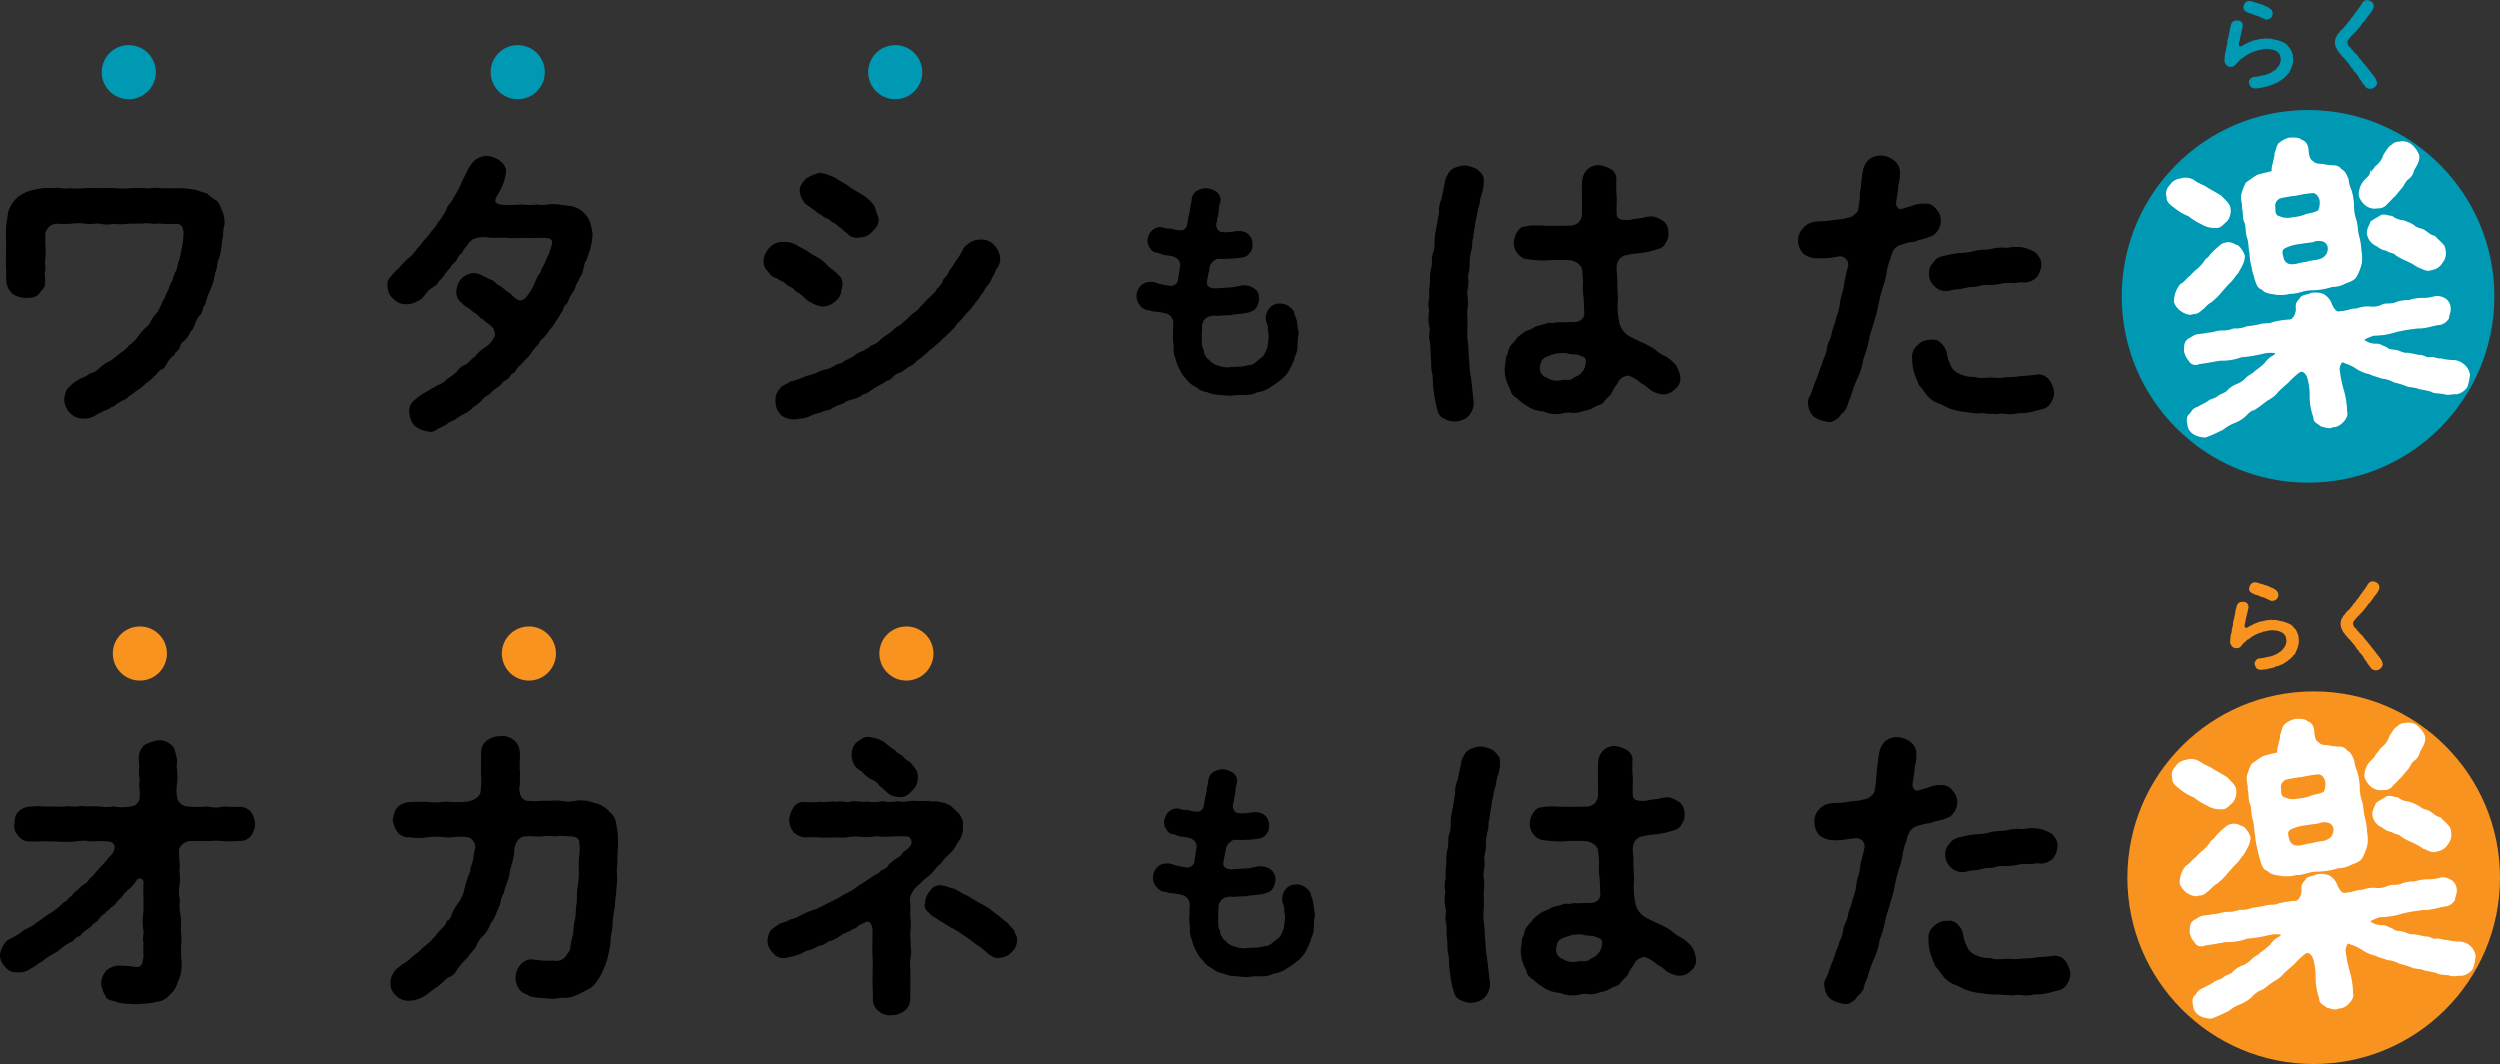
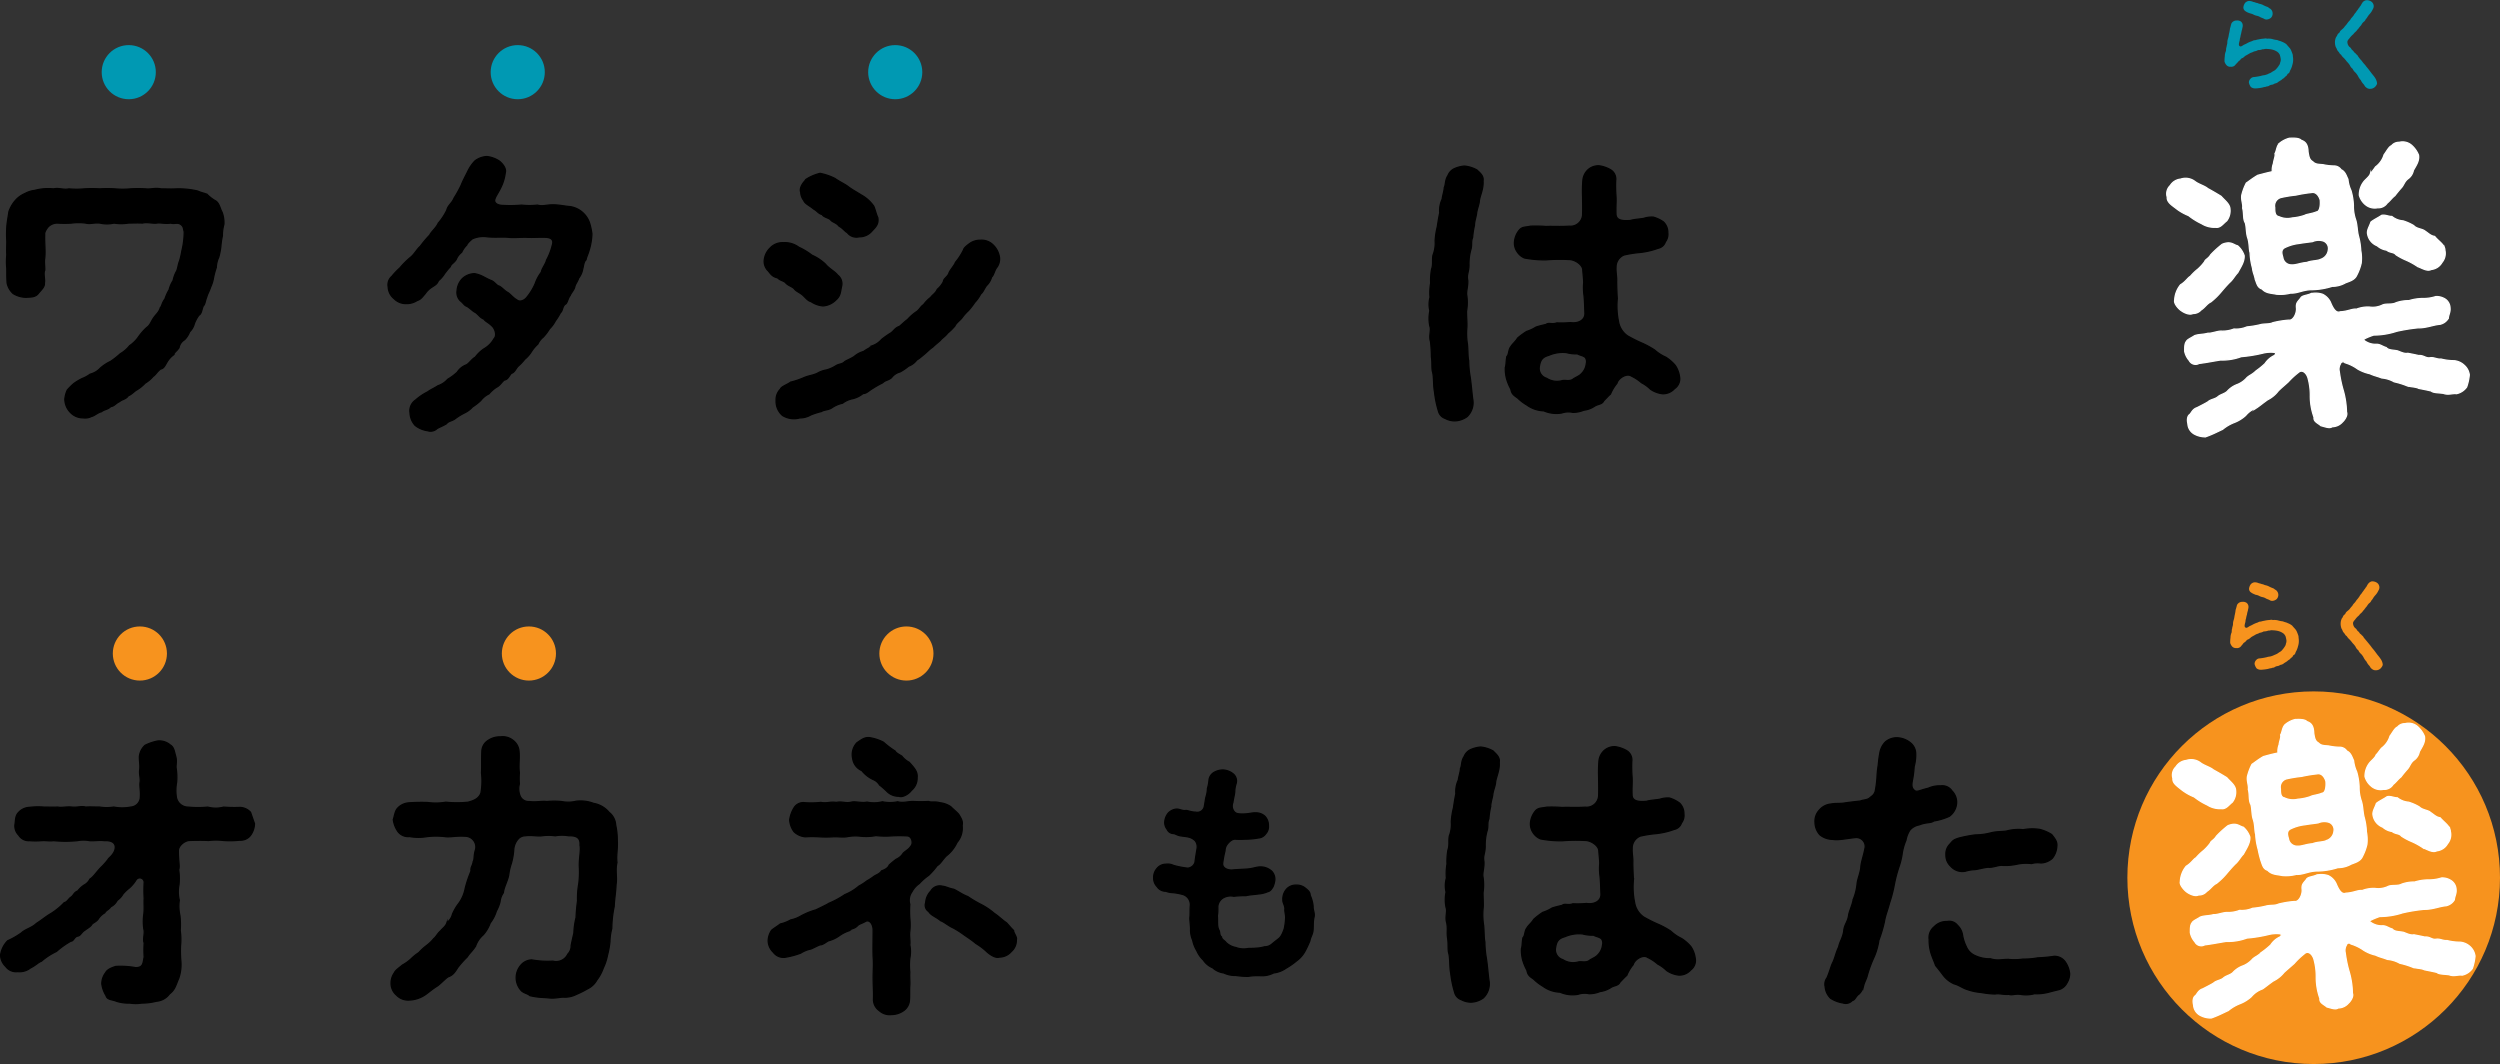
<svg xmlns="http://www.w3.org/2000/svg" viewBox="0 0 487.75 207.59">
  <rect x="0" y="0" width="487.75" height="207.59" fill="#333333" stroke="none" />
  <defs>
    <style>.cls-1{fill:#0099b3;}.cls-2{stroke:#000;}.cls-2,.cls-3{stroke-miterlimit:10;stroke-width:0.25px;}.cls-3{fill:#fff;stroke:#fff;}.cls-4{fill:#f7931e;}</style>
  </defs>
  <g id="レイヤー_2" data-name="レイヤー 2">
    <g id="ヘッダー">
-       <circle class="cls-1" cx="450.3" cy="57.82" r="36.35" />
      <path class="cls-2" d="M43.39,46a14.59,14.59,0,0,0-.3,2.09,13.07,13.07,0,0,1-.41,2.09,5.19,5.19,0,0,0-.48,2,15.52,15.52,0,0,0-.54,2,7,7,0,0,1-.59,1.9c-.24.78-.6,1.31-.72,1.85-.3.66-.3,1.43-.71,1.79-.3.77-.3,1.49-.84,1.79a6.79,6.79,0,0,0-.89,1.66A3.34,3.34,0,0,1,37,64.74a4.5,4.5,0,0,1-1,1.55,2.23,2.23,0,0,0-1.07,1.55c-.53.77-.77.72-1.13,1.43a4.65,4.65,0,0,0-1.25,1.43c-.42.72-.6,1.19-1.25,1.31-.78.66-.9,1.07-1.43,1.43a6.4,6.4,0,0,1-1.55,1.31,7.78,7.78,0,0,1-1.61,1.31c-.48.24-1.13,1-1.67,1.13-.42.72-1.37.78-1.67,1.14-.89.41-1,.89-1.78,1-.54.6-1.26.54-1.79,1-.66.12-1.55.9-1.91.9a2.7,2.7,0,0,1-1.67.29,3.35,3.35,0,0,1-2.5-1.07,3.78,3.78,0,0,1-1.07-2.56,5.32,5.32,0,0,1,.48-1.79,11.75,11.75,0,0,1,1.25-1.25,10.93,10.93,0,0,1,1.66-1A6.63,6.63,0,0,0,17.59,73a4.08,4.08,0,0,0,2-1.19,8.29,8.29,0,0,1,2-1.31A16.41,16.41,0,0,0,23.49,69a6.17,6.17,0,0,0,1.79-1.55A6.68,6.68,0,0,0,27,65.76a11.37,11.37,0,0,1,1.61-1.85c.71-.48.83-1.13,1.37-1.91s1-1,1.31-2c.29-.24.29-.9.89-1.67A9,9,0,0,1,33,56.52a5.63,5.63,0,0,1,.78-1.79,6,6,0,0,1,.71-1.9c.24-.66.3-1.37.54-1.91A14.49,14.49,0,0,0,35.47,49a15.9,15.9,0,0,0,.47-3.81c-.18-.54-.06-1-.71-1.43s-1.19,0-1.91-.24c-1.13.18-2-.12-2.74,0s-1.85-.24-2.8,0c-.89-.06-2,0-2.74,0a8.76,8.76,0,0,1-2.8,0,6,6,0,0,1-2.74,0c-1.25-.12-1.85.24-2.8,0a10.45,10.45,0,0,0-2.74,0,20.87,20.87,0,0,1-2.74,0,2.47,2.47,0,0,0-1.91.84c-.48.65-.65,1.07-.59,1.43-.06,1.49.17,3.27,0,4.64-.12.66.06,1.85,0,2.33-.3.59.11,1.84-.06,2.44.12.83-.78,1.49-1.2,2.08-.65.78-1.6.66-2.44.72a4.88,4.88,0,0,1-2.44-.72,3.74,3.74,0,0,1-1.19-2.08c-.06-.83-.06-1.61-.06-2.8a13.3,13.3,0,0,1,0-2.68c-.06-.84,0-1.85,0-2.68a20.82,20.82,0,0,1,0-2.74c.06-1,.29-2.09.41-3a6.49,6.49,0,0,1,1.61-2.56,5.48,5.48,0,0,1,1.55-1,5.06,5.06,0,0,1,1.85-.59,10.28,10.28,0,0,1,3.69-.3c1.08-.24,2,.24,3,0a16.25,16.25,0,0,0,3,0,25.5,25.5,0,0,1,3,0,24.65,24.65,0,0,1,3,0,16.35,16.35,0,0,0,3,0,25.69,25.69,0,0,1,3,0c.95.12,1.72-.24,3,0,1.08,0,1.79.06,3,0a16.3,16.3,0,0,1,4.12.42c.89.41,1.25.35,1.9.71a7.5,7.5,0,0,0,1.67,1.25c.71.54.78,1.43,1.19,2.15a5.76,5.76,0,0,1,.36,2.38A8.08,8.08,0,0,0,43.39,46Z" />
      <path class="cls-2" d="M115.48,45.62a12,12,0,0,1-.54,3.21c-.24.84-.54,1.37-.6,1.85-.47.36-.53,1.49-.65,1.79a3.88,3.88,0,0,1-.78,1.79c-.29.83-.65,1.13-.77,1.72s-.78,1.26-.89,1.67c-.42.48-.54,1.43-.9,1.67-.65.36-.53,1.37-1,1.67a10.54,10.54,0,0,1-1,1.61,5.86,5.86,0,0,1-1.14,1.55A10,10,0,0,1,106,65.76a3.75,3.75,0,0,0-1.07,1.37,7.13,7.13,0,0,0-1.25,1.48,6,6,0,0,1-1.31,1.49,10,10,0,0,1-1.31,1.38c-.48.53-.66,1.19-1.31,1.37-.48.59-.66,1.19-1.37,1.31-.36.23-.9,1.13-1.49,1.37a6.75,6.75,0,0,0-1.49,1.31,4.42,4.42,0,0,0-1.61,1.31,11.39,11.39,0,0,1-1.61,1.25,4.89,4.89,0,0,1-1.61,1.19,11.53,11.53,0,0,0-1.73,1.07c-.59.48-1.37.48-1.72,1-.54.35-1.43.71-1.85.95a1.82,1.82,0,0,1-1.85.42A5,5,0,0,1,81,83a3.81,3.81,0,0,1-1-2.44,2.51,2.51,0,0,1,1.07-2.5,10.94,10.94,0,0,1,2.38-1.61c.54-.42,1.19-.66,2-1.19A4.41,4.41,0,0,0,87.35,74a11.08,11.08,0,0,0,1.85-1.37A3.61,3.61,0,0,1,91,71.18c.42-.18,1.19-1.25,1.73-1.49a7.05,7.05,0,0,1,1.66-1.61,5.17,5.17,0,0,0,2-2c.54-.53.3-1.67-.24-2.32-.83-.89-1.43-1-1.73-1.49-.83-.36-.89-.72-1.66-1.31-.48-.18-1.2-1-1.79-1.25-.36-.12-.66-.66-1.13-1a2.27,2.27,0,0,1-.66-2,3.67,3.67,0,0,1,1-2.32,3.56,3.56,0,0,1,2.39-1c1.43.24,2.08.9,3.34,1.37.65.3,1,1,1.54,1.08.72.47,1,.89,1.55,1.19s1,1,1.85,1.49c.54.47,1.43.12,1.91-.48a11.13,11.13,0,0,0,1.67-2.74,7.86,7.86,0,0,1,1.19-2.21c.06-.65.89-1.66,1-2.32a11.85,11.85,0,0,0,1.13-2.92c.42-1.25-.48-1.49-1.19-1.55-1.25-.06-2.68.06-3.69,0s-2.56.12-3.64,0-3,.06-4.29-.12a5.24,5.24,0,0,0-2.8.42c-.42.36-1,.89-1.07,1.19a4.83,4.83,0,0,0-1,1.43,3.41,3.41,0,0,0-1.08,1.43c-.47.72-1,.84-1.13,1.37a15,15,0,0,0-1.13,1.37,5.5,5.5,0,0,1-1.19,1.37c-.3.72-.66.84-1.25,1.25a4.31,4.31,0,0,0-1.31,1.25c-.72.84-.9,1.14-1.61,1.38a3.7,3.7,0,0,1-2.09.59,3.18,3.18,0,0,1-2.38-.95A3.07,3.07,0,0,1,75.74,56a2.16,2.16,0,0,1,.71-2.08A13.46,13.46,0,0,1,78,52.29a17.12,17.12,0,0,1,2.09-2.09c.71-.53,1.25-1.6,1.9-2.14a21.17,21.17,0,0,1,1.85-2.2c.3-.66,1.25-1.38,1.67-2.33A11.24,11.24,0,0,0,87.17,41c.25-1,1-1.31,1.43-2.38A22.37,22.37,0,0,0,90,36.08c.29-.77.71-1.54,1.25-2.62a7.53,7.53,0,0,1,1.43-2.08A4.13,4.13,0,0,1,95,30.54a5.47,5.47,0,0,1,2.44.9c.72.59,1.37,1.49,1.14,2.26a9.07,9.07,0,0,1-1,3.16c-.35.71-.89,1.49-1,1.91-.3.71.3,1.31,1.61,1.31a24,24,0,0,0,3.57-.06,14,14,0,0,0,3.1,0c1,.29,1.73-.06,3-.06s2.44.29,3.4.35a4.76,4.76,0,0,1,3.81,3.34A12.91,12.91,0,0,1,115.48,45.62Z" />
      <path class="cls-2" d="M153.36,55.27c-.41-.54-1-.42-1.67-1.07-1.19-.24-1.43-1-2-1.55a2.59,2.59,0,0,1-.6-1.67,3.78,3.78,0,0,1,1.13-2.56,3.29,3.29,0,0,1,2.63-1.07,4.57,4.57,0,0,1,3,.89,13,13,0,0,1,2.56,1.55,9.4,9.4,0,0,1,2.62,1.73c.71.89,1.85,1.43,2.38,2.14a2.11,2.11,0,0,1,.78,2.21c-.24,1.07-.18,1.84-1.08,2.62a3.86,3.86,0,0,1-2.56,1.19,4.9,4.9,0,0,1-2.32-.84c-.6-.12-1.08-.77-1.61-1.25s-1.31-.77-1.61-1.19S153.84,55.75,153.36,55.27ZM195,50.2a2.75,2.75,0,0,1-.54,2c-.41.48-.59,1.55-1,1.85a3.58,3.58,0,0,1-1,1.67c-.54.77-.6,1.19-1.13,1.66A7.19,7.19,0,0,1,190.18,59a14.12,14.12,0,0,1-1.25,1.61,9.39,9.39,0,0,0-1.31,1.49c-.36.42-1.13,1-1.31,1.49A10.73,10.73,0,0,1,184.88,65c-.48.66-1.13,1-1.43,1.43-.54.48-.95.78-1.49,1.31-.48.3-1,.84-1.55,1.31s-1.19,1-1.55,1.19a3.54,3.54,0,0,1-1.6,1.2,9.69,9.69,0,0,1-1.67,1.13,3,3,0,0,0-1.67,1.13c-.78.6-1.13.42-1.73,1a17.47,17.47,0,0,0-1.91,1.08c-.83.47-1.19,1-1.9,1a5.13,5.13,0,0,1-2,1,4.65,4.65,0,0,0-2,.89,5.61,5.61,0,0,0-2,.84c-.77.54-1.61.42-2.09.77a16.5,16.5,0,0,0-2.08.66,4.16,4.16,0,0,1-2.15.59,4.25,4.25,0,0,1-3.39-.47,3.63,3.63,0,0,1-1.25-2.92,2.9,2.9,0,0,1,.83-2.21c.18-.53,1.37-.89,2-1.37a15.81,15.81,0,0,0,2.62-.89c1-.42,1.67-.42,2.56-.83a5.28,5.28,0,0,1,1.79-.66,6.71,6.71,0,0,0,1.78-.77c.72-.48,1.26-.3,1.79-.84.42-.3,1-.47,1.85-1a4.7,4.7,0,0,1,1.85-1c.65-.48,1.37-.78,1.78-1.14A4.18,4.18,0,0,0,172,66.23,17,17,0,0,1,173.74,65c.54-.3.89-1.07,1.73-1.31.59-.48.89-.83,1.61-1.37a9.84,9.84,0,0,1,1.6-1.43c.66-.36,1-1.19,1.49-1.43A7,7,0,0,1,181.6,58c.18-.36,1-.83,1.26-1.55a4.73,4.73,0,0,0,1.19-1.49c.06-.65.71-.83,1.07-1.61.12-.53.95-1.37,1.37-2.26A12.23,12.23,0,0,0,188,48.72c.06-.42,1.07-1.14,1.43-1.37a3.5,3.5,0,0,1,1.85-.48,3.18,3.18,0,0,1,2.56,1A4.2,4.2,0,0,1,195,50.2ZM156.82,39.12a2.73,2.73,0,0,1-.6-1.61c-.3-.83.36-1.84,1.2-2.62A8.79,8.79,0,0,1,160,33.82a11.38,11.38,0,0,1,2.91,1c.72.54,2,1.14,2.51,1.55.77.6,1.67,1.07,2.62,1.67a7.27,7.27,0,0,1,2.44,2.2c.36.9.48,1.61.78,2.21.23,1.31-.48,1.91-1.14,2.62a3.16,3.16,0,0,1-2.5,1.13,2.22,2.22,0,0,1-2.32-.83c-.42-.18-.89-.89-1.61-1.25-.48-.66-1.31-.78-1.61-1.19s-1.43-.54-1.67-1.08c-.77-.17-.89-.65-1.67-1.07C158,40.14,157,39.72,156.82,39.12Z" />
-       <path class="cls-2" d="M253,63.39c0,.72.36,1.35.18,2.11s-.13,1.4-.18,2.39-.49,1.44-.63,2.25a17.79,17.79,0,0,1-1,2.12,5.84,5.84,0,0,1-1.62,1.8,15.07,15.07,0,0,1-2.07,1.44,5.23,5.23,0,0,1-2.39.9,4.93,4.93,0,0,1-2.48.54,11.71,11.71,0,0,0-2.52.13,16.73,16.73,0,0,1-2.38-.18,5.07,5.07,0,0,1-2.34-.49,3.91,3.91,0,0,1-2.16-1,4.12,4.12,0,0,1-1.85-1.53,5.49,5.49,0,0,1-1.26-1.8,6.87,6.87,0,0,1-.81-2.07,4.93,4.93,0,0,1-.4-2.16c0-.63-.14-1.62-.14-2.16.09-.81,0-1.4.09-2.52A2.06,2.06,0,0,0,227.37,61a10.76,10.76,0,0,0-1.76-.31,3.88,3.88,0,0,1-1.35-.27,2,2,0,0,1-1.71-.9,2.36,2.36,0,0,1-.68-1.76,2.62,2.62,0,0,1,.68-1.8,2.15,2.15,0,0,1,1.71-.81,2.51,2.51,0,0,1,1.48.23,17,17,0,0,0,2.8.54,1.61,1.61,0,0,0,1.39-1.13c.14-1.12.27-1.75.41-2.65a2,2,0,0,0-.32-1.53,2.59,2.59,0,0,0-1.21-.72c-.68-.18-1.31-.18-1.89-.32s-.81-.4-1.31-.4a1.4,1.4,0,0,1-1.12-.86A2.07,2.07,0,0,1,224,47a3,3,0,0,1,.67-1.76,2.46,2.46,0,0,1,1.66-.81c.55,0,1.27.41,1.81.27.31,0,1.26.36,1.84.32a1.39,1.39,0,0,0,1.71-.95c.18-.9.23-1.48.36-2a5.41,5.41,0,0,0,.27-1.62,7.57,7.57,0,0,0,.32-1.67,2,2,0,0,1,.94-1.44,3.62,3.62,0,0,1,1.71-.49,3.39,3.39,0,0,1,2,.72,1.75,1.75,0,0,1,.63,1.93,6.21,6.21,0,0,0-.27,1.62c0,.59-.27,1.35-.36,2.07a1.77,1.77,0,0,0,.32,1.85c.27.27.58.4,1.48.4,1.49,0,1.85-.27,2.7-.22a2.31,2.31,0,0,1,2.43,2.52,1.94,1.94,0,0,1-.54,1.58,1.89,1.89,0,0,1-1.44.81,14,14,0,0,1-2.56.22,11.83,11.83,0,0,1-1.89,0c-.77,0-1.4.72-1.67,1.08a2.29,2.29,0,0,0-.31,1.22,16,16,0,0,0-.45,2.38c-.14,1,.94,1.44,1.93,1.35s2.34-.13,2.84-.18c1.4-.09,2-.58,3.24-.36a3.29,3.29,0,0,1,1.57.81c.59.5.5,1.17.59,1.67a4.51,4.51,0,0,1-.36,1.35c-.27.45-.54.85-1,.94a5.62,5.62,0,0,1-1.85.45c-.94.14-1.62.14-2.38.32a23.2,23.2,0,0,0-2.43.13,2.94,2.94,0,0,0-2.21.41,2.25,2.25,0,0,0-.9,1.53c0,.94,0,1.3-.09,1.84.09,1.13-.09,2.12.32,2.84.22.41,0,1,.49,1.31,0,.49.68.76.86,1.08a3.85,3.85,0,0,0,1.93,1,4.45,4.45,0,0,0,2.25.22c.59-.09.9,0,1.67-.09a6.34,6.34,0,0,0,1.67-.27,2.14,2.14,0,0,0,1.53-.58c.49-.41.72-.59,1.25-1s.86-1.31,1.08-1.94a12,12,0,0,0,.28-2.21c0-.63-.23-1.21-.14-1.66,0-.68-.45-1.26-.4-1.71a2.87,2.87,0,0,1,.81-2.25,2.4,2.4,0,0,1,1.8-.68,2.62,2.62,0,0,1,1.71.54c.54.45,1,.77,1,1.44A6.14,6.14,0,0,1,253,63.39Z" />
      <path class="cls-2" d="M289.34,35.31c.12,1.55-.6,2.86-.72,3.87,0,.6-.47,1.73-.53,2.39s-.42,1.6-.42,2.38a16.3,16.3,0,0,0-.36,2.38c-.35.84-.06,1.49-.35,2.39a10.32,10.32,0,0,0-.36,3c0,1.37-.48,1.79-.24,3,.06,1.25-.36,2.21-.18,3a9.93,9.93,0,0,1-.06,3c0,1.31.12,2.32.06,3.22a13,13,0,0,0,.12,3.22c.12,1.19.06,2.44.24,3.21a19.38,19.38,0,0,0,.3,3.22c.23,1.67.3,2.74.47,4.17a3.77,3.77,0,0,1-1.07,3.52,4.31,4.31,0,0,1-2.38.83,3.92,3.92,0,0,1-1.91-.48,2,2,0,0,1-1.31-1.43,19.51,19.51,0,0,1-.77-3.75c-.24-1.19-.12-2.8-.36-3.81-.24-.72-.06-1.79-.24-3a29,29,0,0,0-.18-3c-.36-1.13.18-2.21-.12-3a7.11,7.11,0,0,1,0-3A5.29,5.29,0,0,1,279,58a10.5,10.5,0,0,1,.12-2.74,12.3,12.3,0,0,1,.18-2.74c.36-1,.06-1.85.3-2.8A6.51,6.51,0,0,0,280,47a13.72,13.72,0,0,1,.41-2.74c.18-1.14.24-1.61.48-2.74a5.19,5.19,0,0,1,.48-2.68c.06-.66.41-1.67.41-2.27.3-.54.12-1.43.72-2.32a2.45,2.45,0,0,1,1.31-1.37,5.94,5.94,0,0,1,1.91-.48,6.24,6.24,0,0,1,2.44.77C288.62,33.64,289.52,34.24,289.34,35.31ZM326.7,75.82a3,3,0,0,1-2.33,1,5.12,5.12,0,0,1-2.38-.9,7,7,0,0,0-1.73-1.25,8.44,8.44,0,0,0-2-1.31c-.84-.59-2.51.36-2.8,1.43a8.2,8.2,0,0,0-1.26,2.09c-.41.35-.77.77-1.31,1.31-.35.77-1.13.59-1.9,1.13a4.72,4.72,0,0,1-2,.71,5.44,5.44,0,0,1-2.14.42,4,4,0,0,0-2.15.12,6.15,6.15,0,0,1-3.51-.42A5.92,5.92,0,0,1,297.86,79a9.27,9.27,0,0,1-1.79-1.37c-.77-.53-1.13-.77-1.31-1.73a9.58,9.58,0,0,1-.83-2,7.51,7.51,0,0,1-.24-2.21c.18-.47.12-1.25.3-2.14.41-.36.29-1.37.77-1.91.24-.47,1-1.07,1.31-1.67a14.23,14.23,0,0,1,1.79-1.31,7.74,7.74,0,0,0,1.79-.83c.47-.18,1.25-.36,2-.54.48-.41,1.13.06,2.09-.29a21.26,21.26,0,0,0,2.68-.06c1.49.23,2.86-.48,2.8-1.85s-.06-2.27-.18-3.46a11.2,11.2,0,0,1-.06-2.5c0-.71-.12-1.49-.18-2.5s-1.55-2-2.68-2a34,34,0,0,0-4.47.06,20.85,20.85,0,0,1-4.23-.36A3.12,3.12,0,0,1,296,49.13a2.94,2.94,0,0,1-.53-1.9,4.12,4.12,0,0,1,.89-2.27c.6-.77,1.19-.59,2.26-.83a25.15,25.15,0,0,1,3,.06c1.43-.06,2.62.06,4.53-.06A2.37,2.37,0,0,0,308.76,42c.06-1.49,0-2.68,0-3.63a26.09,26.09,0,0,1,.06-3.16,3.18,3.18,0,0,1,1-2.09,3,3,0,0,1,2.2-.77,6.08,6.08,0,0,1,2.2.77,2.1,2.1,0,0,1,1,2.09,26.77,26.77,0,0,0,.06,3.1c.06,1.31-.06,1.85,0,3.51.06,1.2,1.31,1.31,2.8,1.2.77-.24,2.08-.3,2.62-.42a5,5,0,0,1,1.85-.24,6.37,6.37,0,0,1,2,.95,2.83,2.83,0,0,1,.84,2.09,2.46,2.46,0,0,1-.48,1.79,1.87,1.87,0,0,1-1.43,1.25,14.71,14.71,0,0,1-3.64.83,21.94,21.94,0,0,0-3,.48,2.53,2.53,0,0,0-1.55,2.38c-.06,1,.17,1.79.12,2.8,0,.84.05,2.21.12,3.34a15.09,15.09,0,0,0,.23,4.41,4.25,4.25,0,0,0,1.79,2.86,28.91,28.91,0,0,0,3,1.49,18,18,0,0,1,2.26,1.25A8.24,8.24,0,0,0,325,69.69a8.09,8.09,0,0,1,1.85,1.61,5.24,5.24,0,0,1,.83,2.2A2.3,2.3,0,0,1,326.7,75.82Zm-17.4-6.07c-.48-.42-1.07-.42-1.55-.72a7,7,0,0,1-2.14-.24,6.8,6.8,0,0,0-3.46.54c-1.31.36-1.67,1-1.85,2.38a2,2,0,0,0,1.43,2.09,3.73,3.73,0,0,0,3,.48c.6-.18,1.37.17,2.09-.24.41-.36,1.31-.66,1.66-1.08a3.12,3.12,0,0,0,1-2A1.47,1.47,0,0,0,309.3,69.75Z" />
-       <path class="cls-2" d="M374.12,46.75c-.6.48-1.38.18-2.86.77a3.12,3.12,0,0,0-1.79,1,5.35,5.35,0,0,0-.78,2,10.71,10.71,0,0,0-.77,2.86,15.83,15.83,0,0,1-.48,2,25.79,25.79,0,0,0-1,3.69,27.5,27.5,0,0,1-.95,3.7c-.36,1.37-.84,2.5-1,3.63a25.31,25.31,0,0,1-1.07,3.64,13.22,13.22,0,0,1-1.07,3.57A22.23,22.23,0,0,0,361.07,77c-.18.59-.48,1.07-.66,1.78a3.32,3.32,0,0,1-.89,1.61c-.6.36-.78,1.19-1.31,1.25a1.72,1.72,0,0,1-1.85.48,6.32,6.32,0,0,1-2.38-.89A3.52,3.52,0,0,1,352.9,79a2.15,2.15,0,0,1,.36-1.73c.54-1.19.78-2.32,1.13-3,.48-1,.6-1.91,1.14-3,.23-1.13.77-1.73,1-3.1.06-1.25.77-1.79.95-3.1.12-.83.72-2,.9-3.1a11.12,11.12,0,0,0,.77-3.16c.12-.95.66-2.14.72-3.15a37.61,37.61,0,0,1,.83-3.76,1.73,1.73,0,0,0-1.91-2,19.26,19.26,0,0,1-4.47.36,4,4,0,0,1-2.44-.9,3.68,3.68,0,0,1-.95-2.38,3.21,3.21,0,0,1,.89-2.33A3.35,3.35,0,0,1,354,43.41c.89-.18,1.55-.06,2.5-.18.71-.12,1.73-.23,3.28-.41.47-.24,1.31-.18,1.78-.6s.78-.48,1.08-1.25a19.58,19.58,0,0,0,.35-2.8c-.11-.66.24-1.25.24-2.26.06-.42.12-1.43.3-2.27a4,4,0,0,1,1.07-2.32,3.41,3.41,0,0,1,2.39-.84,4.36,4.36,0,0,1,2.56,1,2.76,2.76,0,0,1,1,2,8.53,8.53,0,0,1-.3,2.62,22.46,22.46,0,0,1-.3,2.45c-.29,1.43-.12,1.78.36,2.2s1.07-.06,2.68-.42a5.35,5.35,0,0,1,2.44-.47,2.3,2.3,0,0,1,2.21,1,3.14,3.14,0,0,1,.89,2.32,3.48,3.48,0,0,1-1.42,2.63A11.77,11.77,0,0,1,374.12,46.75ZM400.63,76.6a3.47,3.47,0,0,1-.54,1.79,2.55,2.55,0,0,1-1.43,1.25l-2.08.53a9.1,9.1,0,0,1-2.8.3,6.39,6.39,0,0,1-2.8.12c-1.14-.12-1.61.24-2.21,0-.95.12-2-.24-2.68-.06a17.51,17.51,0,0,1-2.74-.3,10.38,10.38,0,0,1-2.74-.59c-.71-.18-1.67-.9-2.5-1.07A5.59,5.59,0,0,1,376,77c-.54-.72-.95-1.31-1.55-2-.24-.71-.59-1.43-.89-2.38a8.7,8.7,0,0,1-.36-2.68,2.74,2.74,0,0,1,1-2.51,3.26,3.26,0,0,1,2.51-1,2,2,0,0,1,2,.72,3.24,3.24,0,0,1,1,1.84,7.8,7.8,0,0,0,.71,2.27A3.23,3.23,0,0,0,382.1,73a6.7,6.7,0,0,0,3.1.66c1.31.42,2.08.12,3.45.12a11.35,11.35,0,0,0,2.86-.06,14.52,14.52,0,0,0,2.86-.24,27.9,27.9,0,0,0,3.22-.3,2.51,2.51,0,0,1,2.2,1.14A4.7,4.7,0,0,1,400.63,76.6ZM378.88,50.15a25.2,25.2,0,0,1,3.34-.66,12.16,12.16,0,0,0,3.1-.42c1.25-.3,2.26-.18,3.1-.35a8.39,8.39,0,0,1,3.15-.24,9.58,9.58,0,0,1,3.22-.06,8.22,8.22,0,0,1,2.32,1c.72.89,1.14,1.43,1,2.38a4,4,0,0,1-.9,2.27A3.43,3.43,0,0,1,395,55a4.59,4.59,0,0,0-1.85.12,8.57,8.57,0,0,0-2.8.12,10.6,10.6,0,0,1-2.8.24c-.83-.12-1.85.47-2.86.35-1.07.12-2.14.48-2.74.48a6.9,6.9,0,0,0-1.67.3,3,3,0,0,1-2.86-.95,2.91,2.91,0,0,1-.95-2.27,2.67,2.67,0,0,1,.72-2C377.75,50.74,377.81,50.44,378.88,50.15Z" />
      <path class="cls-1" d="M447.39,11.44a3.39,3.39,0,0,1-.16,1.24,4,4,0,0,1-.45,1.13c-.1.29-.14.45-.34.53s-.23.39-.39.47a2.28,2.28,0,0,0-.45.43,1.75,1.75,0,0,0-.52.38c-.21.1-.41.27-.55.33a1.17,1.17,0,0,1-.59.32c-.16,0-.35.2-.63.25a1.26,1.26,0,0,0-.63.22c-.27.18-.41.06-.63.2a2.85,2.85,0,0,0-.65.14,8.77,8.77,0,0,1-1.34.17,1.37,1.37,0,0,1-.91-.27,2.3,2.3,0,0,1-.39-.85,1,1,0,0,1,.3-.75.93.93,0,0,1,.72-.35,11.91,11.91,0,0,0,1.31-.22,3.08,3.08,0,0,1,.69-.14,5.2,5.2,0,0,0,.67-.21c.15-.1.37-.16.64-.3a4.6,4.6,0,0,1,.6-.37,1.76,1.76,0,0,0,.51-.46,3,3,0,0,0,.41-.55,1.15,1.15,0,0,0,.26-.61,1.28,1.28,0,0,0,.1-.69,7.17,7.17,0,0,0-.16-.73,1.49,1.49,0,0,0-.44-.59,3.07,3.07,0,0,0-1-.47,5.34,5.34,0,0,0-1.08-.14c-.38-.06-.59.1-.87.06a2,2,0,0,1-.87.16,2.16,2.16,0,0,1-.81.27c-.29.2-.59.22-.8.36l-.75.43c-.28.12-.45.43-.73.51s-.41.46-.67.57a7.27,7.27,0,0,1-.59.63,1,1,0,0,1-1,.48.92.92,0,0,1-.78-.28A1.7,1.7,0,0,1,434,12c0-.19,0-.65.06-1a2.57,2.57,0,0,1,.2-1c.08-.17,0-.55.14-.82,0-.28.15-.52.15-.87s.06-.55.16-.87.1-.53.18-.88a7.63,7.63,0,0,0,.18-1c.15-.43.21-.83.29-1a1.12,1.12,0,0,1,1-.56,1.25,1.25,0,0,1,.84.2,1,1,0,0,1,.36.79c0,.28-.08.41-.12.73a4.64,4.64,0,0,0-.18.77,4.8,4.8,0,0,0-.17.79c-.14.31-.08.59-.18.8-.12.51-.18.77.06.93s.49-.08.82-.28a4.27,4.27,0,0,0,.71-.35,4.87,4.87,0,0,1,.71-.3c.24-.06.42-.25.75-.23a6.75,6.75,0,0,1,.77-.18,5.72,5.72,0,0,1,.77-.12c.31,0,.53-.12.79,0a3.11,3.11,0,0,1,1,.06,5.22,5.22,0,0,0,1,.2c.35.17.67.19.9.33a3.17,3.17,0,0,1,.89.49c.22.28.34.38.53.62a1.82,1.82,0,0,1,.43.69,6.28,6.28,0,0,1,.28.76C447.33,11,447.37,11.13,447.39,11.44Zm-8.59-8.9a2.6,2.6,0,0,1-.87-.48.9.9,0,0,1-.25-.63,1.78,1.78,0,0,1,.37-.9,1.23,1.23,0,0,1,.65-.34,1.91,1.91,0,0,1,.93.2c.23,0,.47.16.67.18s.35.15.61.19a2.52,2.52,0,0,1,.73.28,4.76,4.76,0,0,0,.69.29c.25.08.39.3.55.34a1.15,1.15,0,0,1,.51,1,1.16,1.16,0,0,1-.31.79,1.45,1.45,0,0,1-.77.34.85.85,0,0,1-.61-.14c-.2-.12-.53-.2-.73-.32a1.91,1.91,0,0,0-.71-.27,2.77,2.77,0,0,1-.71-.28C439.25,2.65,439,2.63,438.8,2.54Z" />
      <path class="cls-1" d="M463.32,17a1.36,1.36,0,0,1-.89.33,1.06,1.06,0,0,1-.81-.29c-.27-.16-.3-.44-.53-.65a2.94,2.94,0,0,1-.51-.77,2.6,2.6,0,0,1-.51-.73,3.4,3.4,0,0,0-.52-.73,2.06,2.06,0,0,1-.55-.73,1.69,1.69,0,0,1-.55-.71,4.27,4.27,0,0,0-.57-.69,8.4,8.4,0,0,0-.57-.69,2.51,2.51,0,0,1-.58-.69c-.25-.1-.27-.29-.45-.51s-.27-.29-.37-.57-.24-.38-.26-.59a2.44,2.44,0,0,1-.1-.69,2.29,2.29,0,0,1,.26-1.12c.16-.14.16-.3.29-.5s.3-.21.4-.45.26-.33.55-.59.26-.28.45-.51.34-.36.44-.54a6.3,6.3,0,0,1,.43-.53c.18-.14.24-.37.41-.55A6.57,6.57,0,0,0,459.2,3a2.63,2.63,0,0,1,.41-.57,4.77,4.77,0,0,1,.42-.57c.09-.22.33-.4.37-.57.2-.16.26-.4.47-.71a1.08,1.08,0,0,1,1-.54,1.58,1.58,0,0,1,.84.32,1.11,1.11,0,0,1,.4.83c0,.39-.14.53-.3.86a3.2,3.2,0,0,1-.53.73,3.61,3.61,0,0,0-.37.5,2.69,2.69,0,0,1-.38.51,1,1,0,0,1-.39.49,2.14,2.14,0,0,0-.4.49c0,.14-.35.4-.37.5-.22.21-.2.33-.41.47a2.11,2.11,0,0,1-.42.49,2.36,2.36,0,0,0-.41.45,3.63,3.63,0,0,0-.73.77c-.2.24-.51.53-.41.89a1.34,1.34,0,0,0,.41.83c.22.11.32.35.41.47s.3.24.42.45.37.28.43.46a1.1,1.1,0,0,1,.42.47,5.3,5.3,0,0,0,.68.83,6.44,6.44,0,0,0,.69.84c.24.36.42.53.67.85s.42.57.66.87.43.51.61.8a2.46,2.46,0,0,1,.37,1C463.79,16.43,463.59,16.74,463.32,17Z" />
      <circle class="cls-1" cx="25.12" cy="14.08" r="5.28" />
      <circle class="cls-1" cx="101.01" cy="14.08" r="5.28" />
      <circle class="cls-1" cx="174.66" cy="14.08" r="5.28" />
      <path class="cls-3" d="M422.83,38.46a2.2,2.2,0,0,1,.6-2.27,2.65,2.65,0,0,1,2-1.24,3,3,0,0,1,2.86.5c.75.54,1.88.84,2.45,1.35.46.23,1.92,1.08,2.6,1.51.74.85,1.69,1.48,1.73,2.5a3.23,3.23,0,0,1-.65,2.28c-.7.53-1.22,1.41-2.16,1.25a4.63,4.63,0,0,1-2.71-.7A12.9,12.9,0,0,1,427,42.06a9.94,9.94,0,0,1-2.59-1.51C423.67,40,422.74,39.38,422.83,38.46Zm1.45,20.1a5.09,5.09,0,0,1,1.15-3c1-.59,1.41-1.38,1.91-1.64a10.87,10.87,0,0,1,1.51-1.45,9.66,9.66,0,0,0,1.28-1.42c.11-.44.75-.6,1.17-1.33a19,19,0,0,1,2.26-2.06c1.7-.7,2.2.13,3,.3a4.35,4.35,0,0,1,1.27,1.9c.08,1.2-.66,2.22-1.26,3.35-.47.43-1,1.43-1.57,1.88-.77.79-1.18,1.28-1.79,2a12.91,12.91,0,0,1-1.88,1.81c-.78.37-1.15,1.1-1.91,1.58a2,2,0,0,1-1.58.68c-.67.35-1.72-.14-2.33-.59C425.11,60.3,424.09,59.26,424.28,58.56Zm57.48,14.57a9.69,9.69,0,0,1-.52,2.38,3.24,3.24,0,0,1-2,1.3c-.68-.13-1.57.31-2.54-.07-1.05-.13-2-.1-2.37-.46-1.07-.25-1.44-.31-2.44-.51-.59-.33-1.73-.27-2.44-.57a15.12,15.12,0,0,0-2.35-.71,5.83,5.83,0,0,0-2.42-.75c-1-.39-1.46-.43-2.31-.83A8,8,0,0,1,460,72a8.19,8.19,0,0,0-2.5-1.23.5.5,0,0,0-.87.2,2.09,2.09,0,0,0-.23,1.55,23.89,23.89,0,0,0,.79,3.73,16.58,16.58,0,0,1,.61,4.13c.3.74-.51,1.71-.78,1.94a2.68,2.68,0,0,1-2,.93c-.54.39-1.38,0-2.2-.19-.64-.56-1.46-.79-1.35-1.65a12,12,0,0,1-.73-4.11,12.54,12.54,0,0,0-.48-3.66c-.32-.91-1-1.46-1.63-1.13a15.31,15.31,0,0,0-2.2,2c-.47.44-1.38,1.19-1.95,1.77A6,6,0,0,1,442.4,78c-1,.71-1.61,1.23-2.1,1.55a4.94,4.94,0,0,0-2.17,1.5,7.06,7.06,0,0,1-2.25,1.39,8.12,8.12,0,0,0-2.26,1.33c-.85.38-2,1-3.33,1.45a4.37,4.37,0,0,1-2.2-.55,2.43,2.43,0,0,1-1.23-2c-.17-.7-.12-1.49.37-1.81.32-.29.56-1.06,1.42-1.32.5-.26,1.56-.79,2.11-1.13.52-.5,1.42-.53,1.95-1s1.47-.61,1.92-1.16A4.9,4.9,0,0,1,436.54,75a4.83,4.83,0,0,0,1.84-1.32c.58-.52.94-.52,1.78-1.32a15.18,15.18,0,0,0,1.76-1.43,4.38,4.38,0,0,1,1.8-1.56c.42-.37.32-.6-.16-.64a6.44,6.44,0,0,0-2,.15,26.71,26.71,0,0,1-4.3.7,10.62,10.62,0,0,1-4.05.66c-1.48.23-2.82.51-4.18.67a1.38,1.38,0,0,1-1.91-.59,3.88,3.88,0,0,1-.89-1.79c0-.85,0-1.51.35-1.93.18-.39,1-.7,1.57-1.1.86-.32,1.54-.19,2.64-.49.56.09,1.8-.41,2.53-.41a6.08,6.08,0,0,0,2.53-.41,5.32,5.32,0,0,0,2.53-.41,17.37,17.37,0,0,0,2.52-.41c.87-.26,1.81-.05,2.53-.41a18.53,18.53,0,0,1,3.12-.5c.87.16,1.59-1.35,1.49-2.36s.23-1.18.83-1.94c.22-.52,1.31-.52,2-.87a4.37,4.37,0,0,1,2.25.12,3.33,3.33,0,0,1,1.52,1.5c.38.91,1,2.32,1.94,1.92,1.5-.06,2.31-.61,3.17-.51a6.09,6.09,0,0,1,2.53-.41,4.35,4.35,0,0,0,2.59-.42c.74-.3,1.81,0,2.59-.42a7.26,7.26,0,0,1,2.53-.41,9.09,9.09,0,0,1,2.58-.42,7.9,7.9,0,0,0,2.66-.38,3.15,3.15,0,0,1,1.9.54A2.16,2.16,0,0,1,478,60.1c.08.83-.28,1.25-.34,2a2.52,2.52,0,0,1-1.62,1.17c-1.26.08-2.6.72-4.29.69a34.3,34.3,0,0,0-4.18.68,14.49,14.49,0,0,1-4.47.73,12.23,12.23,0,0,0-1.7.69c-.22.1-.33.18-.32.24s0,.12.13.1a3.66,3.66,0,0,0,2.24.78c.9-.08,1.28.4,2.1.63.45.53,1.22.46,2.09.62.37.06,1.38.68,2.13.5.5.1,1.19.23,2.13.44.95-.09,1.36.56,2.18.43s1.32.33,2.16.25a10,10,0,0,0,2.52.32,3.27,3.27,0,0,1,2,.89A3,3,0,0,1,481.76,73.13ZM437.54,40.59c.12-.74-.31-1.57-.17-2.5a10.31,10.31,0,0,1,.89-2.38c.6-.4,1.24-.93,2.23-1.51.64-.16,1.56-.43,2.84-.7a3.61,3.61,0,0,1,.22-1.61c.07-.73.44-1.4.3-1.92.33-.53.31-1.44.87-2a5,5,0,0,1,1.95-1c.49,0,1.85-.12,2.3.41.89.28,1.3.94,1.33,2.26.16.94.25,1.53.91,1.9.51.53,1,.51,2,.59a10.58,10.58,0,0,0,2.15.25,1.64,1.64,0,0,1,1.39.74c.84.35,1.07,1.4,1.33,1.84a6.76,6.76,0,0,0,.59,2.2,11.66,11.66,0,0,1,.48,2.94,8.05,8.05,0,0,0,.47,2.88c.28,1,.24,1.83.48,2.94a12.81,12.81,0,0,1,.48,2.94,8.22,8.22,0,0,1,.09,2.46,9.44,9.44,0,0,1-.88,2.38c-.44,1-1.61,1.22-2.23,1.5a5.11,5.11,0,0,1-2.55.66,13.85,13.85,0,0,1-4.06.66c-1.62,0-2.71.74-4.05.66a7.91,7.91,0,0,1-2.81.21c-.94-.21-2-.15-2.75-1-.9-.28-1-1.05-1.34-1.89-.13-.83-.44-1.26-.54-2.21A12.55,12.55,0,0,1,439,49.3c-.22-.63-.11-1.79-.46-2.88-.33-.92-.24-2.2-.48-2.94C437.59,42.76,437.83,41.63,437.54,40.59Zm6.26-.11c0,.79,0,1.64.84,1.8a3.91,3.91,0,0,0,2.57.24,9.7,9.7,0,0,0,2.45-.51c.38-.24,1.4-.29,2.31-.68.48,0,.82-.86.71-2.29-.15-.58-.7-1.7-1.75-1.47a25.44,25.44,0,0,0-3,.49,24.41,24.41,0,0,0-2.94.48A1.67,1.67,0,0,0,443.8,40.48Zm10.46,8.26a1.55,1.55,0,0,0-.95-1.71,3,3,0,0,0-2.15.11c-.41.06-1.6.19-2.6.36a8.5,8.5,0,0,0-2.6.72c-1,.4-.83,1.16-.58,2a1.68,1.68,0,0,0,1.74,1.46c.8.06,1.81-.41,2.94-.47.91-.39,2.07-.28,2.74-.63A2.16,2.16,0,0,0,454.26,48.74ZM461.59,40a3.6,3.6,0,0,1-1.28-1.91,4.17,4.17,0,0,1,.9-2.68c.4-.48,1.11-1,1.26-1.53a15.93,15.93,0,0,0,1-1.32,4.54,4.54,0,0,0,1.67-2.38c.4-.49.94-1.6,1.46-1.75a1.81,1.81,0,0,1,1.47-.66,2.67,2.67,0,0,1,2.37.52,5.12,5.12,0,0,1,1.41,1.95c.19,1.17-.46,2-1,3a2.65,2.65,0,0,1-1.12,1.69c-.64.53-.77,1.21-1.23,1.71s-1.06,1.26-1.26,1.53c-.54.39-.93,1-1.51,1.46a2.06,2.06,0,0,1-1.85.9A2.81,2.81,0,0,1,461.59,40ZM473,45c.88.58,1.19,1,2,1.13.81,1,2,1.61,2,2.69a2.76,2.76,0,0,1-.58,2.39,2.7,2.7,0,0,1-2.07,1.36c-.83.44-1.86-.3-2.62-.54a13.6,13.6,0,0,0-2.26-1.26,12.13,12.13,0,0,1-2-1.06c-.46-.59-1.15-.35-1.84-.91a3.55,3.55,0,0,1-1.83-.85,3,3,0,0,1-1.87-2.23c-.19-.81.36-1.5.64-2.39.53-.45,1.54-.92,2.08-1.31.7-.17,1.43.25,2,.21a3.9,3.9,0,0,0,2.19.86,9.56,9.56,0,0,1,2.08.93C471.45,44.63,472.48,44.64,473,45Z" />
-       <path class="cls-2" d="M49.65,160.7a4,4,0,0,1-.77,2.27,2.43,2.43,0,0,1-2.09.95,17.91,17.91,0,0,1-3.15.06,12.85,12.85,0,0,0-3,0c-.84-.06-2.33-.06-3.76,0-.83.06-2.14,1-2.08,2.09,0,2,.3,2.92.06,3.63a11.9,11.9,0,0,1,.06,2.92,7.06,7.06,0,0,0,.06,3,8.41,8.41,0,0,0,.12,3,15.59,15.59,0,0,1,.06,2.92,12.54,12.54,0,0,1,.06,3,24.23,24.23,0,0,0,.06,2.92,8.21,8.21,0,0,1-.42,3.45c-.54,1.19-.66,2.15-1.79,3a3.5,3.5,0,0,1-2.56,1.43,11.74,11.74,0,0,1-2.86.36,7.52,7.52,0,0,1-2.32,0,7.75,7.75,0,0,1-2.63-.36c-.83-.36-1.78-.24-2-1.07a5.85,5.85,0,0,1-.83-2.27,3.46,3.46,0,0,1,.77-2.26c.18-.48,1.07-.95,2-1.19a16.45,16.45,0,0,1,3.82.24c1.49,0,1.43-.84,1.67-2.09a20.87,20.87,0,0,1,0-2.74c-.3-.77.18-1.91-.06-2.68a10.32,10.32,0,0,1,0-3c.12-1.07,0-2.14.06-3a27.29,27.29,0,0,1,0-3.16.86.86,0,0,0-1.61-.41,6.87,6.87,0,0,1-1.31,1.55A8.79,8.79,0,0,0,24,174.41a3.84,3.84,0,0,1-1.14,1.25,2.78,2.78,0,0,1-1.25,1.25c-.53.72-.77.54-1.19,1.19a3.58,3.58,0,0,0-1.25,1.19c-.48.66-1.07.72-1.31,1.14s-1.07.83-1.31,1.07c-.6.3-.84,1.07-1.37,1.13-.72.12-.78,1-1.37,1a16.05,16.05,0,0,0-2.8,2,12.61,12.61,0,0,0-2.92,1.9c-.66.24-1.07.78-2.15,1.32a3.45,3.45,0,0,1-2.5.71,2.48,2.48,0,0,1-2.32-1,3.11,3.11,0,0,1-1-2.27,5,5,0,0,1,1.37-2.74A15.6,15.6,0,0,0,4.19,182c.72-.71,2-.95,2.92-1.84,1.14-.72,1.85-1.37,2.8-1.91a13,13,0,0,0,2.62-2.14c.6-.12.84-.78,1.32-1.08s.59-.95,1.31-1.19a5.46,5.46,0,0,1,1.19-1.13,2.64,2.64,0,0,0,1.19-1.19c.84-.54,1.31-1.49,2.38-2.5a13.92,13.92,0,0,0,1.14-1.31c.17-.36.65-.54,1.13-1.37s.71-2.45-1.85-2.33c-.95-.12-1.91.06-2.86,0a6.27,6.27,0,0,0-2.38,0,24.07,24.07,0,0,1-4.65,0c-.89.12-1.37-.06-2.32,0a15.69,15.69,0,0,1-2.39,0,2.24,2.24,0,0,1-2.08-1.07,2.49,2.49,0,0,1-.72-2.21c.12-.89.06-1.6.72-2.26a3,3,0,0,1,2.08-.95,14.12,14.12,0,0,1,2.8-.06c1,0,1.61.06,2.74,0,.72.18,1.67-.12,2.75,0s1.78-.24,2.68,0c.95-.06,1.67,0,2.74,0a8.4,8.4,0,0,0,2.74,0,8.66,8.66,0,0,0,3.33,0,2,2,0,0,0,1.85-1.73c.12-1.43-.12-1.91-.06-3,.18-.77-.18-1.61-.06-2.5s-.06-1.55-.06-2.56a3.36,3.36,0,0,1,1.13-2.27,9.7,9.7,0,0,1,2.45-.83,3.26,3.26,0,0,1,2.44.77c.71.42.77,1.13,1.07,2.21s-.06,1.84.12,2.56a11.85,11.85,0,0,1,.06,2.5,8.91,8.91,0,0,0-.06,2.86,2.33,2.33,0,0,0,2.32,2,19.91,19.91,0,0,0,3.82,0,6,6,0,0,0,3.1,0,25,25,0,0,0,3.15.06,2.87,2.87,0,0,1,2.09.95A4.77,4.77,0,0,1,49.65,160.7Z" />
+       <path class="cls-2" d="M49.65,160.7a4,4,0,0,1-.77,2.27,2.43,2.43,0,0,1-2.09.95,17.91,17.91,0,0,1-3.15.06,12.85,12.85,0,0,0-3,0c-.84-.06-2.33-.06-3.76,0-.83.06-2.14,1-2.08,2.09,0,2,.3,2.92.06,3.63a11.9,11.9,0,0,1,.06,2.92,7.06,7.06,0,0,0,.06,3,8.41,8.41,0,0,0,.12,3,15.59,15.59,0,0,1,.06,2.92,12.54,12.54,0,0,1,.06,3,24.23,24.23,0,0,0,.06,2.92,8.21,8.21,0,0,1-.42,3.45c-.54,1.19-.66,2.15-1.79,3a3.5,3.5,0,0,1-2.56,1.43,11.74,11.74,0,0,1-2.86.36,7.52,7.52,0,0,1-2.32,0,7.75,7.75,0,0,1-2.63-.36c-.83-.36-1.78-.24-2-1.07a5.85,5.85,0,0,1-.83-2.27,3.46,3.46,0,0,1,.77-2.26c.18-.48,1.07-.95,2-1.19a16.45,16.45,0,0,1,3.82.24c1.49,0,1.43-.84,1.67-2.09a20.87,20.87,0,0,1,0-2.74c-.3-.77.18-1.91-.06-2.68a10.32,10.32,0,0,1,0-3c.12-1.07,0-2.14.06-3a27.29,27.29,0,0,1,0-3.16.86.86,0,0,0-1.61-.41,6.87,6.87,0,0,1-1.31,1.55A8.79,8.79,0,0,0,24,174.41a3.84,3.84,0,0,1-1.14,1.25,2.78,2.78,0,0,1-1.25,1.25c-.53.72-.77.54-1.19,1.19a3.58,3.58,0,0,0-1.25,1.19c-.48.66-1.07.72-1.31,1.14s-1.07.83-1.31,1.07c-.6.3-.84,1.07-1.37,1.13-.72.12-.78,1-1.37,1a16.05,16.05,0,0,0-2.8,2,12.61,12.61,0,0,0-2.92,1.9c-.66.24-1.07.78-2.15,1.32a3.45,3.45,0,0,1-2.5.71,2.48,2.48,0,0,1-2.32-1,3.11,3.11,0,0,1-1-2.27,5,5,0,0,1,1.37-2.74A15.6,15.6,0,0,0,4.19,182c.72-.71,2-.95,2.92-1.84,1.14-.72,1.85-1.37,2.8-1.91a13,13,0,0,0,2.62-2.14c.6-.12.84-.78,1.32-1.08s.59-.95,1.31-1.19a5.46,5.46,0,0,1,1.19-1.13,2.64,2.64,0,0,0,1.19-1.19c.84-.54,1.31-1.49,2.38-2.5a13.92,13.92,0,0,0,1.14-1.31c.17-.36.65-.54,1.13-1.37s.71-2.45-1.85-2.33c-.95-.12-1.91.06-2.86,0a6.27,6.27,0,0,0-2.38,0,24.07,24.07,0,0,1-4.65,0c-.89.12-1.37-.06-2.32,0a15.69,15.69,0,0,1-2.39,0,2.24,2.24,0,0,1-2.08-1.07,2.49,2.49,0,0,1-.72-2.21c.12-.89.06-1.6.72-2.26a3,3,0,0,1,2.08-.95,14.12,14.12,0,0,1,2.8-.06c1,0,1.61.06,2.74,0,.72.18,1.67-.12,2.75,0s1.78-.24,2.68,0c.95-.06,1.67,0,2.74,0a8.4,8.4,0,0,0,2.74,0,8.66,8.66,0,0,0,3.33,0,2,2,0,0,0,1.85-1.73c.12-1.43-.12-1.91-.06-3,.18-.77-.18-1.61-.06-2.5s-.06-1.55-.06-2.56a3.36,3.36,0,0,1,1.13-2.27,9.7,9.7,0,0,1,2.45-.83,3.26,3.26,0,0,1,2.44.77c.71.42.77,1.13,1.07,2.21s-.06,1.84.12,2.56a11.85,11.85,0,0,1,.06,2.5,8.91,8.91,0,0,0-.06,2.86,2.33,2.33,0,0,0,2.32,2,19.91,19.91,0,0,0,3.82,0,6,6,0,0,0,3.1,0,25,25,0,0,0,3.15.06,2.87,2.87,0,0,1,2.09.95Z" />
      <path class="cls-2" d="M120.43,163.92c.12,1.73-.24,2.92-.06,4.35-.36,1.49.06,3-.18,4.29-.06,1.67-.3,2.74-.36,4.29a21.81,21.81,0,0,0-.47,4.29,10.88,10.88,0,0,0-.36,2.56,16.29,16.29,0,0,1-.48,2.68,10.28,10.28,0,0,1-.83,2.51,8.23,8.23,0,0,1-1.25,2.32,4.09,4.09,0,0,1-1.85,1.73,19,19,0,0,1-2.14,1.07,4.94,4.94,0,0,1-2.33.54c-.65-.06-1.37.18-2.44.18-.36,0-.78-.07-1.61-.12a13.8,13.8,0,0,1-2.68-.36c-.48-.42-1-.42-1.61-.9a3.7,3.7,0,0,1-.24-4.94,2.87,2.87,0,0,1,2.21-1.13,17.62,17.62,0,0,0,4.11.24,2.51,2.51,0,0,0,2.92-1.37,2.22,2.22,0,0,0,.65-1.67c.18-.9.3-1.43.54-2.45a13.63,13.63,0,0,1,.42-3,32.9,32.9,0,0,1,.29-3.28,15.94,15.94,0,0,1,.24-3.34,18.51,18.51,0,0,0,.12-3.1c-.12-1.72.36-3.45.12-4.41.12-1.37-.6-1.9-2.2-1.84a7.52,7.52,0,0,0-2.63,0,9.58,9.58,0,0,0-2.62,0c-.95.12-1.9-.18-3.27,0a1.85,1.85,0,0,0-1.37.65,3.46,3.46,0,0,0-.84,2.09,13,13,0,0,1-.47,2.68,10.17,10.17,0,0,0-.48,2c-.12,1.19-1,2.62-1.07,3.69a3.78,3.78,0,0,0-.66,1.79,7.23,7.23,0,0,1-.71,1.78,7.14,7.14,0,0,1-1.2,2.33,7.15,7.15,0,0,1-1.37,2.32,5.08,5.08,0,0,0-1.49,2.21c-.71,1.07-1.07,1.25-1.66,2.14a18.54,18.54,0,0,0-1.79,2c-.6.95-1,1.55-1.91,1.84-.54.36-1,.9-2,1.73-.9.54-1.73,1.25-2.15,1.55a5.91,5.91,0,0,1-3.46,1.25,3.11,3.11,0,0,1-2.44-.95,3,3,0,0,1-1.07-2.38,3.44,3.44,0,0,1,.65-2c.18-.48,1.08-1.07,1.55-1.49a8.41,8.41,0,0,0,1.67-1.19,9.72,9.72,0,0,1,1.55-1.25,10.86,10.86,0,0,1,1.49-1.37,8.08,8.08,0,0,0,1.43-1.37c.42-.3.72-1,1.31-1.49.36-.48,1-.84,1.25-1.61a3,3,0,0,0,1.08-1.67,10.35,10.35,0,0,1,1-1.79,7.25,7.25,0,0,0,1.49-3.27,22.53,22.53,0,0,1,1.13-3.34c-.12-.78.3-.95.42-1.85.29-.47.06-1.13.47-2.38a2.1,2.1,0,0,0-2-2.56c-2.09-.12-2.92.24-4.05.06a15.53,15.53,0,0,0-3.34,0,10.14,10.14,0,0,1-3.52,0,2.47,2.47,0,0,1-2.26-1,5.21,5.21,0,0,1-.89-2.32c.23-.6.3-1.67.89-2.26a3.3,3.3,0,0,1,2.2-1,36.28,36.28,0,0,1,3.64-.06,11.63,11.63,0,0,0,3.52-.06,20.62,20.62,0,0,0,4.34,0c1.37-.35,2.15-.83,2.51-1.78a13.62,13.62,0,0,0,.11-3.94c.07-1,0-2.92.07-4.11a2.58,2.58,0,0,1,1.19-2.2,4.06,4.06,0,0,1,2.44-.72,3.21,3.21,0,0,1,2.5.72,2.91,2.91,0,0,1,1.13,2.2c.12,1.19-.12,2.74.06,4.11a12.86,12.86,0,0,0,0,2.15,3.75,3.75,0,0,0,.18,2.44,1.78,1.78,0,0,0,1.73,1c1.43.18,2.26-.12,3.46,0a15.18,15.18,0,0,1,2.86,0,6.59,6.59,0,0,0,2.86-.06,7.15,7.15,0,0,1,3.39.42,5,5,0,0,1,3,1.73,3.39,3.39,0,0,1,1.31,2.5A13.74,13.74,0,0,1,120.43,163.92Z" />
      <path class="cls-2" d="M181.19,170.77a11.12,11.12,0,0,0-1.84,1.61,4.55,4.55,0,0,0-1.43,1.61,2.83,2.83,0,0,0-.42,2.44,20,20,0,0,0,0,2.68,12.71,12.71,0,0,1,0,2.63c-.12.89.12,2,0,2.62a6.41,6.41,0,0,1,0,2.62,13.33,13.33,0,0,0,0,2.68c-.06,1.07.06,1.91,0,2.62s0,2.09-.06,2.74a2.69,2.69,0,0,1-1.13,2.15,4.13,4.13,0,0,1-2.39.77,3,3,0,0,1-2.38-.77,2.67,2.67,0,0,1-1.13-2.15c.06-1.31-.06-2.86-.06-4.29s.12-2.44,0-4.11c-.06-1.43,0-3.45,0-5.12,0-1.31-.77-2.15-1.49-1.73-1,.54-1.25.48-1.61.89-.71.66-1.13.42-1.79,1a7.14,7.14,0,0,0-1.78.95,6.5,6.5,0,0,1-1.85.89c-.48.06-1.13.84-1.85.84-.77.3-1.55.77-1.85.83a5.66,5.66,0,0,0-1.9.78,15.65,15.65,0,0,1-3.16.83,2.47,2.47,0,0,1-2.2-1,3.2,3.2,0,0,1-1-2.27,3.86,3.86,0,0,1,.66-2c.24-.24,1.19-.84,1.73-1.25a7,7,0,0,0,2-.78,6.36,6.36,0,0,0,2-.77,13.63,13.63,0,0,1,2.92-1.19c1.13-.54,1.61-.78,2.86-1.43a17.41,17.41,0,0,0,2.8-1.55,9.77,9.77,0,0,0,2.74-1.67,10.19,10.19,0,0,0,1.55-1,11.63,11.63,0,0,0,1.37-.89c.42-.3,1.13-.48,1.49-1.07.48-.18,1.25-.48,1.49-1.13a15.46,15.46,0,0,1,1.37-1.14,3,3,0,0,0,1.37-1.19c.65-.59,1.07-.71,1.49-1.37.47-.41.29-1.9-.66-2a27.31,27.31,0,0,0-3.15,0,16.11,16.11,0,0,1-3-.06,10.38,10.38,0,0,1-3,.12,8.9,8.9,0,0,0-2.75.12c-1,.11-1.6-.06-2.68,0a20.54,20.54,0,0,1-2.62,0,20.83,20.83,0,0,0-2.74,0,3.61,3.61,0,0,1-2.2-1,4.29,4.29,0,0,1-.84-2.32,6.09,6.09,0,0,1,.84-2.33,2.13,2.13,0,0,1,2.14-1,17.6,17.6,0,0,0,3.1-.06c1.19.24,1.73-.18,3,0,1.25-.24,1.85.24,3-.06.77-.18,2,.24,3,0a6.54,6.54,0,0,0,3-.06,7.35,7.35,0,0,0,3,0c1,.3,1.85-.06,3-.06a25.67,25.67,0,0,0,3,0c.66.24,1.19-.06,2.21.24a4.63,4.63,0,0,1,2.14.78c.66.65,1.13,1,1.55,1.49.54.89.83,1.37.66,2.2a4.25,4.25,0,0,1-1,3.28,7.06,7.06,0,0,1-2.08,2.62c-.78.77-1.13,1.55-1.79,1.91A14.5,14.5,0,0,1,181.19,170.77ZM166.36,148a3.37,3.37,0,0,1,.83-3.09c.9-.6,1.43-1.08,2.44-1a9,9,0,0,1,2.74.9,16.11,16.11,0,0,0,2.27,1.72c.12.36,1,.78,1.31,1a4.45,4.45,0,0,0,1.43,1.19c1.07,1.19,1.67,1.85,1.55,3a3.11,3.11,0,0,1-1.13,2.5c-.42.6-1.61,1.43-2.45,1.13a3.22,3.22,0,0,1-2.26-.89,14.25,14.25,0,0,0-1.49-1.31,2.57,2.57,0,0,0-1.25-1.07,6.12,6.12,0,0,1-2.2-1.73A3,3,0,0,1,166.36,148Zm31.93,35.33a2.92,2.92,0,0,1-1,2.33,3.09,3.09,0,0,1-2.32,1.07c-.78.24-1.79-.48-2.39-1a12.47,12.47,0,0,0-2.2-1.67c-.54-.48-1.31-1-2.21-1.61A17.87,17.87,0,0,0,185.9,181c-.83-.36-1.79-1.19-2.38-1.37-.9-.77-1.85-1-2.33-1.79a1.44,1.44,0,0,1-.59-1.72,3.52,3.52,0,0,1,1-2.27,2,2,0,0,1,2.27-.95c.71.06,1.19.42,2.2.59,1,.48,1.61,1,2.74,1.43a23.58,23.58,0,0,0,2.62,1.55,13.21,13.21,0,0,1,2.56,1.73c.84.54,1.43,1.19,2.39,1.85.65.71.77.89,1.37,1.49C197.76,182.09,198.47,182.81,198.29,183.34Z" />
      <path class="cls-2" d="M256.19,176.81c-.05.72.36,1.35.18,2.11s-.14,1.4-.18,2.39-.5,1.44-.63,2.25a19.63,19.63,0,0,1-1,2.12,5.72,5.72,0,0,1-1.62,1.8,14.48,14.48,0,0,1-2.07,1.44,5.23,5.23,0,0,1-2.39.9,4.89,4.89,0,0,1-2.47.54,11.67,11.67,0,0,0-2.52.13,16.88,16.88,0,0,1-2.39-.18,5.1,5.1,0,0,1-2.34-.49,3.94,3.94,0,0,1-2.16-1,4.18,4.18,0,0,1-1.85-1.53,5.44,5.44,0,0,1-1.25-1.8,6.47,6.47,0,0,1-.81-2.07,4.82,4.82,0,0,1-.41-2.16c0-.63-.14-1.62-.14-2.16.1-.81,0-1.4.1-2.52a2.08,2.08,0,0,0-1.67-2.12,10.59,10.59,0,0,0-1.76-.31,3.88,3.88,0,0,1-1.35-.27,2,2,0,0,1-1.71-.9,2.36,2.36,0,0,1-.67-1.76,2.57,2.57,0,0,1,.67-1.8,2.17,2.17,0,0,1,1.71-.81,2.56,2.56,0,0,1,1.49.23,16.64,16.64,0,0,0,2.79.54,1.63,1.63,0,0,0,1.4-1.13c.13-1.12.26-1.76.4-2.65a2,2,0,0,0-.32-1.54,2.67,2.67,0,0,0-1.21-.72c-.67-.18-1.3-.18-1.89-.31s-.81-.41-1.31-.41a1.41,1.41,0,0,1-1.12-.85,2.07,2.07,0,0,1-.45-1.35,3,3,0,0,1,.67-1.76,2.49,2.49,0,0,1,1.67-.81c.54,0,1.26.41,1.8.27.31,0,1.26.36,1.84.32a1.4,1.4,0,0,0,1.72-1c.18-.9.22-1.48.36-2a5.76,5.76,0,0,0,.27-1.62,7.55,7.55,0,0,0,.31-1.67,2,2,0,0,1,.95-1.44,3.59,3.59,0,0,1,1.71-.49,3.39,3.39,0,0,1,2,.72,1.79,1.79,0,0,1,.63,1.93,5.47,5.47,0,0,0-.27,1.62c-.05.59-.27,1.35-.36,2.07a1.77,1.77,0,0,0,.31,1.85c.27.27.59.4,1.49.4,1.48,0,1.84-.27,2.7-.22a2.52,2.52,0,0,1,1.75.67,2.58,2.58,0,0,1,.68,1.85,2,2,0,0,1-.54,1.57,1.88,1.88,0,0,1-1.44.81,14.23,14.23,0,0,1-2.57.23,14.79,14.79,0,0,1-1.89,0c-.76-.05-1.39.72-1.66,1.08A2.18,2.18,0,0,0,239,166a19,19,0,0,0-.45,2.38c-.13,1,1,1.44,1.94,1.35s2.34-.13,2.83-.18c1.4-.09,2-.58,3.24-.36a3.36,3.36,0,0,1,1.58.81,2.28,2.28,0,0,1,.58,1.67,4.51,4.51,0,0,1-.36,1.35c-.27.45-.54.85-1,.94a5.62,5.62,0,0,1-1.84.45c-1,.14-1.62.14-2.39.32a23.2,23.2,0,0,0-2.43.13,2.9,2.9,0,0,0-2.2.41,2.18,2.18,0,0,0-.9,1.53c0,.94,0,1.3-.09,1.84.09,1.13-.09,2.12.31,2.84.23.4.05,1,.5,1.31,0,.49.67.76.85,1.07a3.78,3.78,0,0,0,1.94,1,4.43,4.43,0,0,0,2.25.22c.58-.09.9,0,1.66-.09a6.28,6.28,0,0,0,1.67-.27,2.15,2.15,0,0,0,1.53-.59c.49-.4.72-.58,1.26-1s.86-1.3,1.08-1.93a12.28,12.28,0,0,0,.27-2.21c0-.63-.22-1.21-.14-1.66,0-.68-.45-1.26-.4-1.71a2.9,2.9,0,0,1,.81-2.25,2.42,2.42,0,0,1,1.8-.68,2.6,2.6,0,0,1,1.71.54c.54.45,1,.77,1,1.44A6.63,6.63,0,0,1,256.19,176.81Z" />
      <path class="cls-2" d="M292.5,148.73c.12,1.55-.59,2.86-.71,3.87,0,.6-.48,1.73-.54,2.38s-.42,1.61-.42,2.39a16.27,16.27,0,0,0-.35,2.38c-.36.84-.06,1.49-.36,2.38a10.42,10.42,0,0,0-.36,3c0,1.37-.47,1.79-.24,3,.06,1.25-.35,2.21-.18,3a10.27,10.27,0,0,1,0,3c0,1.31.11,2.32,0,3.22a13.42,13.42,0,0,0,.12,3.21c.12,1.2.06,2.45.24,3.22A19.48,19.48,0,0,0,290,187c.24,1.67.3,2.74.48,4.17a3.79,3.79,0,0,1-1.08,3.52,4.31,4.31,0,0,1-2.38.83,4,4,0,0,1-1.91-.48,2,2,0,0,1-1.31-1.43,20.3,20.3,0,0,1-.77-3.75c-.24-1.19-.12-2.8-.36-3.81-.24-.72-.06-1.79-.24-3s.06-1.73-.17-3c-.36-1.13.17-2.21-.13-3a7.46,7.46,0,0,1,0-3,5.51,5.51,0,0,1,.06-2.74,11,11,0,0,1,.12-2.74,12.93,12.93,0,0,1,.18-2.74c.36-1,.06-1.85.3-2.8a6.35,6.35,0,0,0,.36-2.68,13.62,13.62,0,0,1,.42-2.74c.17-1.14.23-1.61.47-2.75a5.22,5.22,0,0,1,.48-2.68c.06-.65.42-1.66.42-2.26.29-.54.11-1.43.71-2.32a2.49,2.49,0,0,1,1.31-1.37,5.94,5.94,0,0,1,1.91-.48,6.19,6.19,0,0,1,2.44.77C291.79,147.06,292.68,147.66,292.5,148.73Zm37.36,40.51a2.94,2.94,0,0,1-2.32,1,5.12,5.12,0,0,1-2.39-.9,7.15,7.15,0,0,0-1.72-1.25,8.56,8.56,0,0,0-2-1.31c-.84-.6-2.5.36-2.8,1.43a8,8,0,0,0-1.25,2.09c-.42.35-.78.77-1.32,1.31-.35.77-1.13.59-1.9,1.13a5,5,0,0,1-2,.71,5.44,5.44,0,0,1-2.14.42,4,4,0,0,0-2.15.12,6.15,6.15,0,0,1-3.51-.42A6,6,0,0,1,301,192.4a9.17,9.17,0,0,1-1.78-1.37c-.78-.54-1.14-.77-1.32-1.73a10.16,10.16,0,0,1-.83-2,7.51,7.51,0,0,1-.24-2.21c.18-.47.12-1.25.3-2.14.42-.36.3-1.37.77-1.91.24-.48,1-1.07,1.32-1.67A14.2,14.2,0,0,1,301,178a7.74,7.74,0,0,0,1.79-.83c.47-.18,1.25-.36,2-.54.47-.42,1.13.06,2.08-.3a19.53,19.53,0,0,0,2.68-.06c1.49.24,2.86-.47,2.8-1.84s-.06-2.27-.18-3.46a11.2,11.2,0,0,1-.06-2.5c0-.72-.12-1.49-.18-2.5s-1.54-2-2.68-2a33.82,33.82,0,0,0-4.46.06,20.79,20.79,0,0,1-4.23-.36,3.16,3.16,0,0,1-1.44-1.19,3,3,0,0,1-.53-1.91,4.2,4.2,0,0,1,.89-2.26c.6-.77,1.2-.6,2.27-.83a25.23,25.23,0,0,1,3,.06c1.42-.06,2.62.06,4.52-.06a2.36,2.36,0,0,0,2.62-2.15c.06-1.49,0-2.68,0-3.63a28.32,28.32,0,0,1,.06-3.16,3.18,3.18,0,0,1,1-2.09,3,3,0,0,1,2.2-.77,6.21,6.21,0,0,1,2.21.77,2.11,2.11,0,0,1,1,2.09,26.77,26.77,0,0,0,.06,3.1c.06,1.31-.06,1.84,0,3.51.06,1.19,1.31,1.31,2.8,1.19.77-.23,2.08-.29,2.62-.41a5,5,0,0,1,1.85-.24,6.37,6.37,0,0,1,2,1,2.83,2.83,0,0,1,.84,2.09,2.41,2.41,0,0,1-.48,1.79,1.87,1.87,0,0,1-1.43,1.25,14.61,14.61,0,0,1-3.63.83,22.13,22.13,0,0,0-3,.48,2.53,2.53,0,0,0-1.55,2.38c-.06,1,.18,1.79.12,2.8,0,.83.06,2.2.12,3.34a15.09,15.09,0,0,0,.23,4.41,4.25,4.25,0,0,0,1.79,2.86,28.91,28.91,0,0,0,3,1.49,16.22,16.22,0,0,1,2.26,1.25,8.42,8.42,0,0,0,2.09,1.43,7.88,7.88,0,0,1,1.85,1.61,5.11,5.11,0,0,1,.83,2.2A2.31,2.31,0,0,1,329.86,189.24Zm-17.4-6.07c-.48-.42-1.07-.42-1.55-.72a7.08,7.08,0,0,1-2.14-.24,6.81,6.81,0,0,0-3.46.54c-1.31.36-1.67.95-1.85,2.38a2,2,0,0,0,1.43,2.09,3.68,3.68,0,0,0,3,.47c.6-.17,1.37.18,2.09-.23.42-.36,1.31-.66,1.67-1.08a3.16,3.16,0,0,0,1-2A1.47,1.47,0,0,0,312.46,183.17Z" />
      <path class="cls-2" d="M377.28,160.17c-.6.47-1.37.18-2.86.77a3.12,3.12,0,0,0-1.79,1,5.35,5.35,0,0,0-.78,2,10.61,10.61,0,0,0-.77,2.86,14.59,14.59,0,0,1-.48,2,27.17,27.17,0,0,0-1,3.69,26.08,26.08,0,0,1-.95,3.7c-.36,1.37-.83,2.5-1,3.63a26.06,26.06,0,0,1-1.08,3.63,12.84,12.84,0,0,1-1.07,3.58,23.28,23.28,0,0,0-1.25,3.52c-.18.59-.48,1.07-.66,1.78a3.32,3.32,0,0,1-.89,1.61c-.6.36-.77,1.19-1.31,1.25a1.72,1.72,0,0,1-1.85.48,6.19,6.19,0,0,1-2.38-.9,3.49,3.49,0,0,1-1.07-2.26,2.07,2.07,0,0,1,.36-1.73c.53-1.19.77-2.32,1.13-3,.47-1,.59-1.9,1.13-3,.24-1.14.77-1.73,1-3.1.06-1.25.78-1.79.95-3.1.12-.83.72-2,.9-3.1a10.79,10.79,0,0,0,.77-3.16c.12-.95.66-2.14.72-3.15s.53-2.15.83-3.76a1.73,1.73,0,0,0-1.9-2c-2.15.23-3.16.53-4.47.35a4,4,0,0,1-2.45-.89,3.68,3.68,0,0,1-.95-2.38A3.18,3.18,0,0,1,355,158a3.3,3.3,0,0,1,2.2-1.13c.89-.18,1.55-.06,2.5-.18.72-.12,1.73-.24,3.28-.41.48-.24,1.31-.18,1.79-.6s.77-.48,1.07-1.25a20.28,20.28,0,0,0,.36-2.8,20.59,20.59,0,0,1,.23-2.27c.06-.41.12-1.43.3-2.26a4,4,0,0,1,1.08-2.32,3.38,3.38,0,0,1,2.38-.84,4.36,4.36,0,0,1,2.56,1,2.73,2.73,0,0,1,1,2,8.53,8.53,0,0,1-.3,2.62,20,20,0,0,1-.29,2.45c-.3,1.43-.12,1.78.35,2.2s1.08-.06,2.68-.42a5.37,5.37,0,0,1,2.45-.47,2.27,2.27,0,0,1,2.2,1,3.11,3.11,0,0,1,.9,2.32,3.44,3.44,0,0,1-1.43,2.62A11.45,11.45,0,0,1,377.28,160.17ZM403.79,190a3.47,3.47,0,0,1-.54,1.79,2.55,2.55,0,0,1-1.43,1.25c-.47.12-1.43.35-2.08.53a9.1,9.1,0,0,1-2.8.3,6.39,6.39,0,0,1-2.8.12c-1.13-.12-1.61.24-2.21,0-.95.12-2-.24-2.68-.06a17.51,17.51,0,0,1-2.74-.3,10.47,10.47,0,0,1-2.74-.59c-.71-.18-1.67-.9-2.5-1.08a5.43,5.43,0,0,1-2.08-1.6c-.54-.72-1-1.32-1.56-2-.23-.72-.59-1.43-.89-2.38a8.74,8.74,0,0,1-.36-2.68,2.73,2.73,0,0,1,1-2.51,3.25,3.25,0,0,1,2.5-1,2,2,0,0,1,2,.71,3.3,3.3,0,0,1,1,1.85,7.8,7.8,0,0,0,.71,2.27,3.27,3.27,0,0,0,1.67,1.78,6.7,6.7,0,0,0,3.1.66c1.31.42,2.08.12,3.46.12a11.36,11.36,0,0,0,2.86-.06,14.59,14.59,0,0,0,2.86-.24,27.72,27.72,0,0,0,3.21-.3,2.54,2.54,0,0,1,2.21,1.13A4.86,4.86,0,0,1,403.79,190Zm-21.74-26.46a26.32,26.32,0,0,1,3.33-.65,12.1,12.1,0,0,0,3.1-.42c1.25-.3,2.26-.18,3.1-.36a8.65,8.65,0,0,1,3.15-.23,9.58,9.58,0,0,1,3.22-.06,8,8,0,0,1,2.33,1c.71.89,1.13,1.43,1,2.38a4,4,0,0,1-.89,2.27,3.46,3.46,0,0,1-2.21.89,4.54,4.54,0,0,0-1.84.12,8.62,8.62,0,0,0-2.81.12,10.56,10.56,0,0,1-2.8.24c-.83-.12-1.84.47-2.85.35-1.08.12-2.15.48-2.75.48a7,7,0,0,0-1.67.3,3,3,0,0,1-2.86-.95,2.92,2.92,0,0,1-.95-2.27,2.67,2.67,0,0,1,.72-2C380.91,164.16,381,163.86,382.05,163.56Z" />
      <circle class="cls-4" cx="27.29" cy="127.5" r="5.28" />
      <circle class="cls-4" cx="103.19" cy="127.5" r="5.28" />
      <circle class="cls-4" cx="176.84" cy="127.5" r="5.28" />
      <circle class="cls-4" cx="451.4" cy="171.24" r="36.35" />
      <path class="cls-4" d="M448.5,124.86a3.42,3.42,0,0,1-.16,1.24,4.13,4.13,0,0,1-.45,1.12c-.1.3-.14.46-.34.54s-.23.39-.39.47a2.64,2.64,0,0,0-.46.43,1.84,1.84,0,0,0-.51.38c-.21.1-.41.27-.55.33a1.21,1.21,0,0,1-.59.32c-.16,0-.35.19-.63.25a1.26,1.26,0,0,0-.63.22c-.28.18-.41.06-.63.2a2.85,2.85,0,0,0-.65.14,10.23,10.23,0,0,1-1.34.17,1.37,1.37,0,0,1-.91-.27,2.3,2.3,0,0,1-.39-.85,1.05,1.05,0,0,1,.29-.75.93.93,0,0,1,.73-.35,11.33,11.33,0,0,0,1.3-.22,3.31,3.31,0,0,1,.69-.14,3.51,3.51,0,0,0,.67-.22c.16-.09.38-.15.65-.29s.34-.24.59-.38a1.54,1.54,0,0,0,.52-.45,4.35,4.35,0,0,0,.41-.55,1.19,1.19,0,0,0,.26-.61,1.41,1.41,0,0,0,.1-.69,6.62,6.62,0,0,0-.16-.73,1.49,1.49,0,0,0-.44-.59,2.87,2.87,0,0,0-1-.47,5.43,5.43,0,0,0-1.09-.14c-.37-.06-.59.1-.86.06a2.18,2.18,0,0,1-.87.16,2.16,2.16,0,0,1-.81.27c-.29.2-.59.22-.8.36s-.56.31-.75.43-.46.43-.73.51-.42.45-.67.57-.34.42-.59.63a1,1,0,0,1-1,.48,1,1,0,0,1-.79-.28,1.78,1.78,0,0,1-.41-.73c0-.2,0-.65.06-1a2.57,2.57,0,0,1,.2-1c.08-.18,0-.55.13-.83,0-.27.16-.51.16-.86s.06-.55.16-.87.1-.53.18-.89a7.53,7.53,0,0,0,.17-1c.16-.43.22-.83.3-1a1.12,1.12,0,0,1,1-.56,1.23,1.23,0,0,1,.85.2,1,1,0,0,1,.36.79c0,.27-.08.41-.12.73a4.42,4.42,0,0,0-.18.77,4.92,4.92,0,0,0-.18.78c-.14.32-.07.6-.17.81-.12.51-.18.77.06.93s.49-.08.82-.28a5.88,5.88,0,0,0,.71-.35,4.87,4.87,0,0,1,.71-.3c.24-.06.41-.25.75-.23a6.28,6.28,0,0,1,.77-.18,5.72,5.72,0,0,1,.77-.12c.31,0,.53-.12.78,0a3.15,3.15,0,0,1,1,.06,5.29,5.29,0,0,0,1,.2c.36.17.68.19.91.33a3.31,3.31,0,0,1,.89.49c.22.28.33.38.53.61a2,2,0,0,1,.43.69,7.24,7.24,0,0,1,.28.77C448.44,124.39,448.48,124.54,448.5,124.86Zm-8.59-8.9a2.6,2.6,0,0,1-.87-.48.86.86,0,0,1-.25-.63,1.7,1.7,0,0,1,.37-.9,1.23,1.23,0,0,1,.65-.34,1.91,1.91,0,0,1,.93.2c.23,0,.47.15.67.17s.35.16.61.2a2.52,2.52,0,0,1,.73.28,7,7,0,0,0,.68.29c.26.08.4.3.56.34a1.19,1.19,0,0,1,.19,1.79,1.39,1.39,0,0,1-.76.34.89.89,0,0,1-.62-.14c-.19-.12-.53-.2-.72-.32a1.91,1.91,0,0,0-.71-.27,2.63,2.63,0,0,1-.71-.28C440.36,116.07,440.09,116.05,439.91,116Z" />
      <path class="cls-4" d="M464.42,130.44a1.31,1.31,0,0,1-.88.33,1.06,1.06,0,0,1-.81-.29c-.28-.16-.3-.44-.53-.65a2.94,2.94,0,0,1-.51-.77,2.86,2.86,0,0,1-.52-.73,3.06,3.06,0,0,0-.51-.73,2,2,0,0,1-.55-.73,1.69,1.69,0,0,1-.55-.71,3.87,3.87,0,0,0-.57-.69,7,7,0,0,0-.57-.69,2.66,2.66,0,0,1-.58-.69c-.25-.1-.27-.29-.45-.51s-.28-.3-.37-.57-.24-.38-.26-.59a2.44,2.44,0,0,1-.1-.69,2.35,2.35,0,0,1,.26-1.13c.16-.13.16-.29.29-.49s.3-.21.4-.45.25-.34.55-.59.26-.28.45-.51.34-.36.43-.54.26-.31.44-.53.23-.37.41-.55a6.57,6.57,0,0,0,.42-.55,2.32,2.32,0,0,1,.41-.57,5.91,5.91,0,0,1,.41-.57c.1-.22.34-.4.38-.58.2-.15.25-.39.47-.71s.63-.61,1-.53a1.58,1.58,0,0,1,.84.32,1.11,1.11,0,0,1,.4.83c0,.39-.14.53-.3.86a3.45,3.45,0,0,1-.53.73,3.3,3.3,0,0,0-.37.49,2.5,2.5,0,0,1-.38.52,1,1,0,0,1-.39.49,2,2,0,0,0-.4.49c-.06.14-.35.4-.37.49-.22.22-.2.34-.42.48a1.91,1.91,0,0,1-.41.49,1.85,1.85,0,0,0-.41.45,3.63,3.63,0,0,0-.73.77c-.2.24-.51.53-.42.89a1.31,1.31,0,0,0,.42.82c.22.12.31.36.41.48s.3.23.42.45.37.28.43.45a1.08,1.08,0,0,1,.41.48,61.4,61.4,0,0,1,1.38,1.67c.24.36.42.53.67.85s.42.57.65.87a7.61,7.61,0,0,1,.61.8,2.28,2.28,0,0,1,.38,1C464.9,129.84,464.7,130.16,464.42,130.44Z" />
      <path class="cls-3" d="M423.94,151.87a2.21,2.21,0,0,1,.59-2.26,2.68,2.68,0,0,1,2-1.24,3,3,0,0,1,2.85.5c.76.54,1.89.84,2.46,1.35.46.23,1.92,1.08,2.6,1.51.74.85,1.69,1.48,1.73,2.5a3.18,3.18,0,0,1-.66,2.28c-.69.53-1.22,1.4-2.15,1.25a4.56,4.56,0,0,1-2.71-.71,12.34,12.34,0,0,1-2.55-1.57,10.15,10.15,0,0,1-2.6-1.51C424.78,153.37,423.84,152.8,423.94,151.87ZM425.39,172a5,5,0,0,1,1.15-3c1-.59,1.41-1.38,1.91-1.64a10.87,10.87,0,0,1,1.51-1.45,9.66,9.66,0,0,0,1.28-1.42c.11-.44.75-.6,1.17-1.33a19,19,0,0,1,2.26-2.06c1.7-.7,2.2.12,3,.29a4.44,4.44,0,0,1,1.27,1.91c.08,1.19-.66,2.22-1.26,3.34-.48.44-1,1.44-1.57,1.89-.78.79-1.18,1.28-1.79,2a13.45,13.45,0,0,1-1.88,1.81c-.78.37-1.15,1.09-1.92,1.58a1.94,1.94,0,0,1-1.58.68c-.66.35-1.71-.14-2.33-.59C426.22,173.72,425.2,172.67,425.39,172Zm57.48,14.57a10.18,10.18,0,0,1-.52,2.38,3.24,3.24,0,0,1-2,1.3c-.68-.14-1.57.31-2.54-.08-1-.13-2-.09-2.37-.46-1.07-.24-1.44-.31-2.44-.51-.59-.32-1.73-.26-2.44-.56a15.12,15.12,0,0,0-2.35-.71,5.83,5.83,0,0,0-2.42-.75c-1-.39-1.46-.43-2.31-.84a7.44,7.44,0,0,1-2.32-.95,8.51,8.51,0,0,0-2.5-1.22.5.5,0,0,0-.87.2,2.09,2.09,0,0,0-.23,1.55,24,24,0,0,0,.78,3.73,15.7,15.7,0,0,1,.61,4.13c.3.73-.5,1.71-.77,1.93a2.66,2.66,0,0,1-2,.94c-.54.39-1.38,0-2.2-.19-.64-.56-1.46-.79-1.36-1.65a12.21,12.21,0,0,1-.72-4.11,12.54,12.54,0,0,0-.48-3.66c-.33-.92-1-1.47-1.63-1.13a14.77,14.77,0,0,0-2.2,2.05c-.47.44-1.38,1.19-2,1.77a6.07,6.07,0,0,1-2.08,1.66c-1,.7-1.61,1.23-2.11,1.55a5.05,5.05,0,0,0-2.17,1.5,7.13,7.13,0,0,1-2.25,1.39,8.21,8.21,0,0,0-2.25,1.33c-.85.38-2,1-3.33,1.45a4.37,4.37,0,0,1-2.2-.55,2.44,2.44,0,0,1-1.23-2c-.17-.7-.12-1.49.37-1.81.32-.29.56-1.06,1.42-1.32.5-.26,1.56-.79,2.11-1.13.52-.5,1.42-.53,1.94-1s1.48-.6,1.93-1.15a4.9,4.9,0,0,1,1.91-1.22,4.94,4.94,0,0,0,1.84-1.32c.58-.52.94-.52,1.78-1.32a16.07,16.07,0,0,0,1.76-1.43,4.24,4.24,0,0,1,1.8-1.56c.42-.37.32-.6-.17-.64a6.45,6.45,0,0,0-2,.15,26.6,26.6,0,0,1-4.29.7,10.64,10.64,0,0,1-4.06.66c-1.47.23-2.81.51-4.17.67a1.38,1.38,0,0,1-1.91-.59,3.78,3.78,0,0,1-.89-1.79c0-.85,0-1.51.35-1.93.18-.39,1-.7,1.57-1.1.85-.32,1.54-.19,2.64-.49.55.09,1.8-.41,2.53-.41a6.17,6.17,0,0,0,2.52-.41,5.29,5.29,0,0,0,2.53-.41,17.26,17.26,0,0,0,2.53-.41c.86-.26,1.81-.05,2.53-.41a18.44,18.44,0,0,1,3.12-.51c.87.17,1.59-1.34,1.49-2.35s.23-1.18.83-1.94c.22-.52,1.3-.52,2-.87a4.37,4.37,0,0,1,2.25.12,3.26,3.26,0,0,1,1.51,1.5c.39.91,1,2.32,1.95,1.92,1.49-.06,2.31-.62,3.17-.51a6.07,6.07,0,0,1,2.53-.41,4.43,4.43,0,0,0,2.59-.42c.73-.3,1.81,0,2.59-.42a7,7,0,0,1,2.53-.41,9.09,9.09,0,0,1,2.58-.42,7.9,7.9,0,0,0,2.66-.38,3.09,3.09,0,0,1,1.9.54,2.16,2.16,0,0,1,.94,1.72c.08.83-.28,1.25-.34,2a2.47,2.47,0,0,1-1.62,1.16c-1.26.09-2.6.73-4.3.7a32.6,32.6,0,0,0-4.17.68,14.49,14.49,0,0,1-4.47.72,13.35,13.35,0,0,0-1.7.7c-.22.1-.33.18-.32.24s0,.11.13.1a3.7,3.7,0,0,0,2.24.78c.9-.09,1.27.4,2.1.62.45.54,1.22.47,2.09.63.37.06,1.38.68,2.13.5.5.1,1.19.23,2.13.44,1-.1,1.36.56,2.18.43s1.32.33,2.15.25a10.08,10.08,0,0,0,2.53.32,3.24,3.24,0,0,1,2,.89A3,3,0,0,1,482.87,186.55ZM438.65,154c.12-.74-.32-1.58-.17-2.51a10.41,10.41,0,0,1,.89-2.37c.6-.4,1.23-.93,2.23-1.51.63-.17,1.55-.44,2.84-.7a3.46,3.46,0,0,1,.22-1.61c.06-.73.44-1.4.29-1.92.34-.53.31-1.44.88-2a4.84,4.84,0,0,1,1.95-1c.49,0,1.85-.12,2.3.41.89.28,1.3.93,1.33,2.26.15.94.25,1.53.91,1.9.51.52,1,.51,2,.59a10.58,10.58,0,0,0,2.15.25,1.63,1.63,0,0,1,1.39.74c.84.35,1.07,1.4,1.32,1.84a7,7,0,0,0,.6,2.2,12.13,12.13,0,0,1,.48,2.94,8.05,8.05,0,0,0,.47,2.88c.28,1,.24,1.83.48,2.94a12.29,12.29,0,0,1,.47,2.94,8.24,8.24,0,0,1,.1,2.46,9.84,9.84,0,0,1-.88,2.38c-.45,1-1.61,1.22-2.23,1.5a5.11,5.11,0,0,1-2.55.66,13.85,13.85,0,0,1-4.06.66c-1.62,0-2.71.74-4.06.66a7.83,7.83,0,0,1-2.8.21c-.94-.21-2-.15-2.76-1-.89-.28-1-1-1.33-1.9a21.49,21.49,0,0,1-.54-2.2,12.55,12.55,0,0,1-.48-2.94c-.22-.63-.11-1.79-.47-2.89-.32-.91-.23-2.19-.47-2.93C438.7,156.18,438.94,155.05,438.65,154Zm6.26-.11c0,.79,0,1.64.83,1.8a3.94,3.94,0,0,0,2.58.24,9.7,9.7,0,0,0,2.45-.51c.38-.25,1.4-.29,2.3-.68.48,0,.83-.86.72-2.29-.15-.58-.7-1.7-1.75-1.47a26,26,0,0,0-3,.49,24.74,24.74,0,0,0-2.94.48A1.66,1.66,0,0,0,444.91,153.9Zm10.45,8.26a1.54,1.54,0,0,0-.94-1.71,3,3,0,0,0-2.15.1c-.41.07-1.6.2-2.6.37a8.5,8.5,0,0,0-2.6.72c-1,.4-.84,1.16-.59,2a1.7,1.7,0,0,0,1.75,1.46c.79.06,1.8-.41,2.94-.47.91-.39,2.07-.28,2.74-.63A2.14,2.14,0,0,0,455.36,162.16Zm7.34-8.73a3.69,3.69,0,0,1-1.28-1.91,4.17,4.17,0,0,1,.9-2.68c.4-.49,1.11-1,1.26-1.53.41-.43.5-.63,1.05-1.32a4.58,4.58,0,0,0,1.67-2.38c.4-.49.94-1.6,1.46-1.75a1.81,1.81,0,0,1,1.47-.66,2.65,2.65,0,0,1,2.37.52,5.12,5.12,0,0,1,1.41,1.95c.19,1.17-.46,2-1,3a2.6,2.6,0,0,1-1.11,1.69c-.64.52-.77,1.21-1.23,1.71s-1.06,1.26-1.26,1.53c-.54.39-.93,1-1.52,1.45A2,2,0,0,1,465,154,2.8,2.8,0,0,1,462.7,153.43Zm11.37,5c.88.58,1.19,1,2,1.13.82.95,1.95,1.61,2,2.69a2.76,2.76,0,0,1-.58,2.39,2.7,2.7,0,0,1-2.07,1.36c-.83.44-1.86-.3-2.62-.54a13.6,13.6,0,0,0-2.26-1.26,11.74,11.74,0,0,1-2-1.06c-.46-.59-1.15-.36-1.84-.91a3.52,3.52,0,0,1-1.83-.85,3,3,0,0,1-1.87-2.23c-.19-.81.36-1.51.64-2.4.53-.44,1.54-.91,2.08-1.3.69-.17,1.43.25,2,.21a4,4,0,0,0,2.2.86,9.39,9.39,0,0,1,2.08.92C472.56,158,473.59,158.06,474.07,158.4Z" />
    </g>
  </g>
</svg>